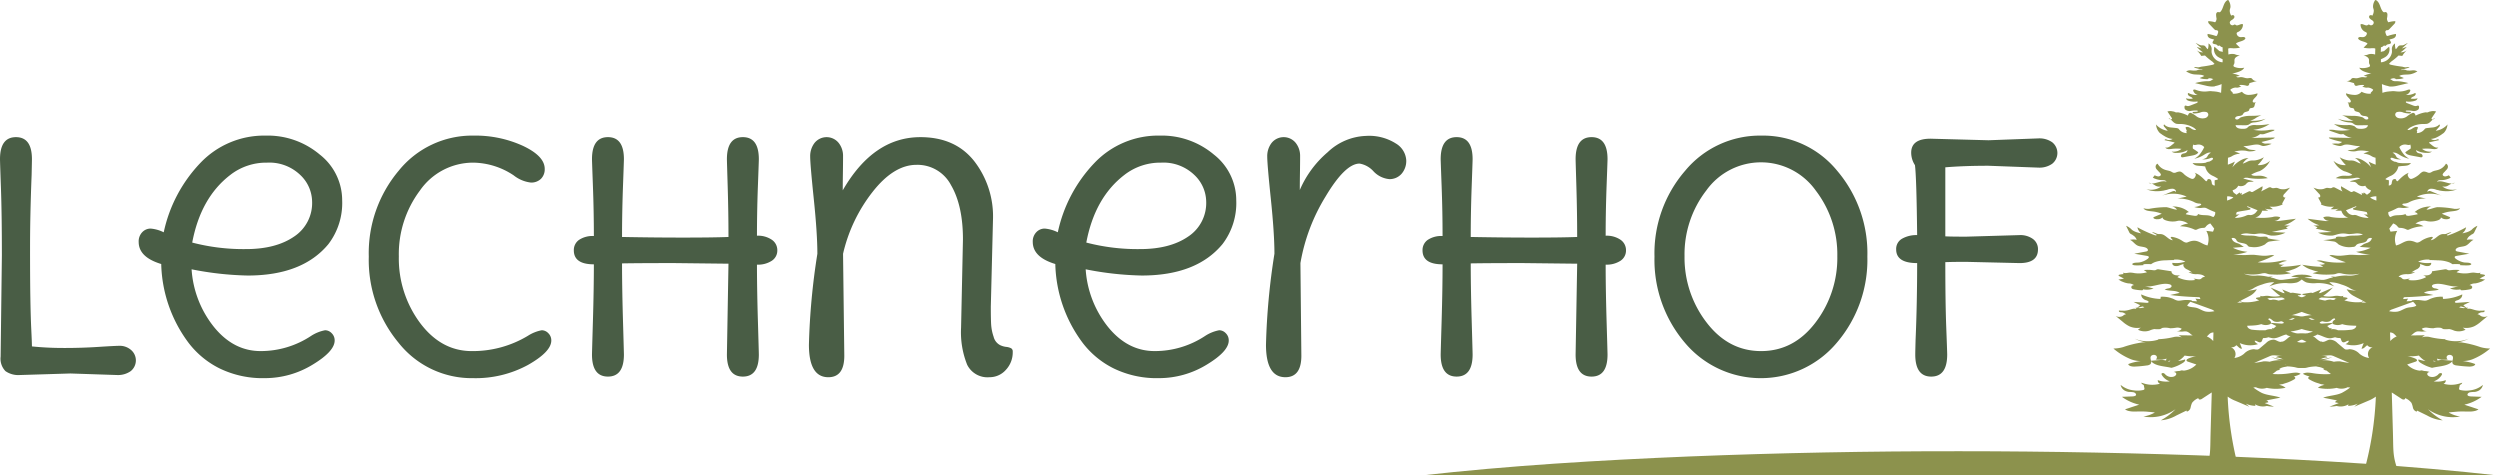
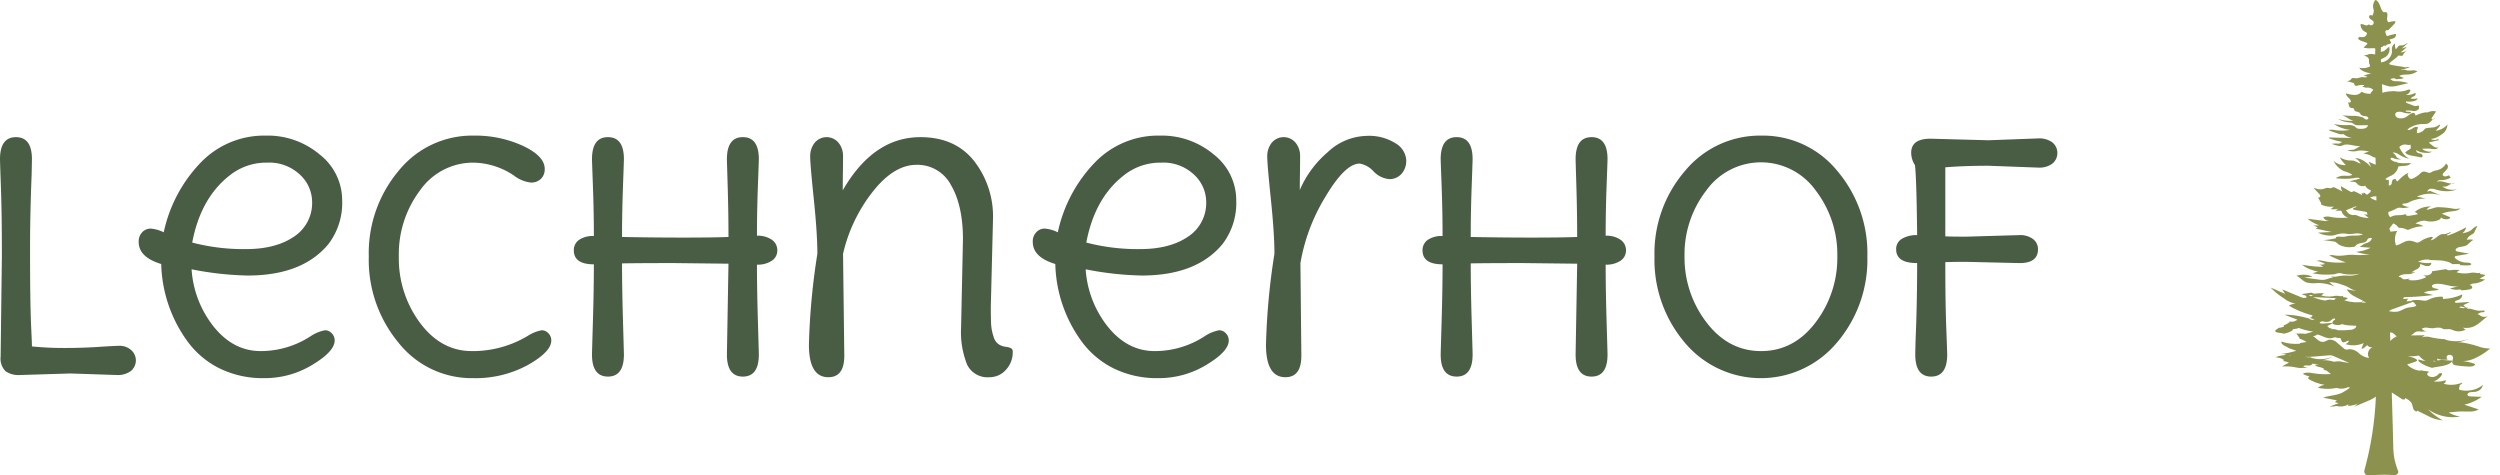
<svg xmlns="http://www.w3.org/2000/svg" id="Ebene_1" data-name="Ebene 1" width="500" height="95" viewBox="0 0 500 95">
  <defs>
    <style>.cls-1{fill:#495d45;}.cls-2{fill:#8c924d;}</style>
  </defs>
  <path class="cls-1" d="M389.063,47.269V33.463q3.757-.312,8.64-.311l10.019.372a4.412,4.412,0,0,0,2.723-.776,2.745,2.745,0,0,0,0-4.292,4.413,4.413,0,0,0-2.723-.778l-10.019.373-11.583-.311q-3.882,0-3.882,2.799a4.573,4.573,0,0,0,.752,2.488q.314,2.364.439,13.993a5.759,5.759,0,0,0-3.006.715,2.342,2.342,0,0,0-1.189,2.146q0,2.736,4.195,2.736,0,8.084-.313,15.361-.064,2.425-.063,2.924,0,4.416,3.193,4.415,3.193,0,3.193-4.415,0-.499-.189-5.411-.186-4.912-.187-13.06,1.439-.061,4.195-.061l10.644.248q3.693,0,3.693-2.736a2.504,2.504,0,0,0-1.002-2.083,4.279,4.279,0,0,0-2.692-.778l-10.644.311q-3.005,0-4.195-.062m-36.783-20.149a19.429,19.429,0,0,0-15.246,7.028,25.183,25.183,0,0,0-6.135,17.165,25.574,25.574,0,0,0,6.072,17.226,19.836,19.836,0,0,0,30.398,0,25.498,25.498,0,0,0,6.105-17.226,25.43,25.43,0,0,0-6.042-17.165,19.155,19.155,0,0,0-15.152-7.028M341.291,64.465a21.254,21.254,0,0,1-4.384-13.246,20.847,20.847,0,0,1,4.352-13.123,13.449,13.449,0,0,1,21.883,0,20.992,20.992,0,0,1,4.321,13.154,21.279,21.279,0,0,1-4.352,13.246q-4.351,5.723-10.894,5.72-6.545,0-10.926-5.752M315.121,70.902q0,4.416,3.193,4.415,3.193,0,3.193-4.415,0-.312-.189-6.686-.186-6.374-.187-11.288a5.051,5.051,0,0,0,2.973-.778,2.43,2.43,0,0,0,1.096-2.083,2.513,2.513,0,0,0-1.096-2.115,4.908,4.908,0,0,0-2.973-.809q0-4.91.187-9.95.189-5.036.189-5.349,0-4.413-3.193-4.415-3.193,0-3.193,4.415,0,.312.156,5.474.156,5.161.157,10.075-3.005.124-9.078.123-6.075,0-12.21-.123,0-4.912.189-10.075.186-5.163.187-5.474,0-4.413-3.193-4.415-3.193,0-3.193,4.415,0,.312.189,5.38.189,5.069.187,9.981a4.875,4.875,0,0,0-2.973.778,2.476,2.476,0,0,0-1.033,2.083q0,2.799,4.006,2.799,0,4.915-.187,11.319-.189,6.405-.189,6.717,0,4.416,3.193,4.415,3.193,0,3.193-4.415,0-.312-.187-6.811-.189-6.498-.189-11.411,3.255-.061,10.519-.062l10.77.123ZM265.094,39.34q3.946-6.625,6.825-6.623a4.839,4.839,0,0,1,2.786,1.554,4.96,4.96,0,0,0,3.162,1.555,3.183,3.183,0,0,0,2.41-1.026,3.905,3.905,0,0,0,.97-2.799,4.209,4.209,0,0,0-2.066-3.297,9.975,9.975,0,0,0-5.979-1.523,11.665,11.665,0,0,0-7.67,3.264,20.567,20.567,0,0,0-5.572,7.557q0-1.368.031-3.39.031-2.019.031-3.451a4.149,4.149,0,0,0-.877-2.58,3.099,3.099,0,0,0-4.821,0,4.335,4.335,0,0,0-.877,2.705q0,1.555.72,8.489.719,6.934.72,10.976a136.184,136.184,0,0,0-1.69,18.191q0,6.501,3.882,6.5,3.193,0,3.193-4.292l-.187-18.533a37.502,37.502,0,0,1,5.008-13.278M245.749,68.103a1.98,1.98,0,0,0-.596-1.462,1.833,1.833,0,0,0-1.314-.592,7.818,7.818,0,0,0-2.786,1.12,18.23,18.23,0,0,1-10.111,3.047q-5.417,0-9.33-4.819a20.569,20.569,0,0,1-4.476-11.536A63.236,63.236,0,0,0,228.342,55.105q10.957,0,16.154-6.281a13.539,13.539,0,0,0,2.755-8.769,11.596,11.596,0,0,0-4.476-9.142,16.152,16.152,0,0,0-10.8-3.793,17.595,17.595,0,0,0-13.118,5.503,28.709,28.709,0,0,0-7.294,13.837,7.16,7.16,0,0,0-2.63-.745,2.288,2.288,0,0,0-1.659.715,2.63,2.63,0,0,0-.72,1.958q0,3.048,4.508,4.415A27.334,27.334,0,0,0,216.509,68.538a17.668,17.668,0,0,0,6.261,5.161,19.624,19.624,0,0,0,8.953,1.929,18.268,18.268,0,0,0,9.58-2.674q4.446-2.675,4.446-4.851M237.609,47.331q-3.632,2.488-9.611,2.488a40.621,40.621,0,0,1-10.737-1.306q1.689-8.956,7.575-13.496a11.691,11.691,0,0,1,7.388-2.488,8.898,8.898,0,0,1,6.605,2.425,7.452,7.452,0,0,1,2.41,5.349,8.028,8.028,0,0,1-3.63,7.028M194.813,32.188q-3.788-4.758-10.737-4.757-9.391,0-15.528,10.634,0-1.429.031-3.451.031-2.019.031-3.451a4.149,4.149,0,0,0-.877-2.58,3.099,3.099,0,0,0-4.821,0,4.334,4.334,0,0,0-.876,2.705q0,1.555.719,8.489.719,6.934.72,10.976a136.185,136.185,0,0,0-1.69,18.191q0,6.501,3.882,6.5,3.193,0,3.193-4.292l-.25-20.399a31.507,31.507,0,0,1,5.885-12.345q4.257-5.439,8.797-5.441a7.573,7.573,0,0,1,6.918,4.073q2.38,4.074,2.38,10.852l-.376,17.663A17.442,17.442,0,0,0,193.436,72.954a4.533,4.533,0,0,0,4.478,2.488,4.334,4.334,0,0,0,3.255-1.462,5.099,5.099,0,0,0,1.377-3.639.729.729,0,0,0-.313-.684,2.781,2.781,0,0,0-1.002-.28,3.824,3.824,0,0,1-1.189-.342,2.556,2.556,0,0,1-1.316-1.679,9.361,9.361,0,0,1-.5-2.488q-.064-1.181-.063-3.545l.439-17.538a18.041,18.041,0,0,0-3.789-11.599M145.382,70.902q0,4.416,3.193,4.415,3.193,0,3.193-4.415,0-.312-.187-6.686-.189-6.374-.189-11.288a5.053,5.053,0,0,0,2.975-.778,2.43,2.43,0,0,0,1.096-2.083,2.513,2.513,0,0,0-1.096-2.115,4.91,4.91,0,0,0-2.975-.809q0-4.91.189-9.95.186-5.036.187-5.349,0-4.413-3.193-4.415-3.193,0-3.193,4.415,0,.312.157,5.474.156,5.161.156,10.075-3.005.124-9.078.123-6.073,0-12.209-.123,0-4.912.187-10.075.189-5.163.189-5.474,0-4.413-3.193-4.415-3.193,0-3.193,4.415,0,.312.187,5.38.189,5.069.189,9.981a4.88,4.88,0,0,0-2.975.778,2.476,2.476,0,0,0-1.033,2.083q0,2.799,4.008,2.799,0,4.915-.189,11.319-.186,6.405-.187,6.717,0,4.416,3.193,4.415,3.193,0,3.193-4.415,0-.312-.189-6.811-.186-6.498-.187-11.411,3.255-.061,10.519-.062l10.769.123Zm-35.719-4.26a1.835,1.835,0,0,0-1.314-.592,7.818,7.818,0,0,0-2.786,1.12,21.35,21.35,0,0,1-11.207,3.047q-6.139,0-10.363-5.658a21.576,21.576,0,0,1-4.226-13.278,21.184,21.184,0,0,1,4.226-13.185,12.95,12.95,0,0,1,10.737-5.566,14.844,14.844,0,0,1,8.015,2.55,6.797,6.797,0,0,0,3.412,1.431,2.756,2.756,0,0,0,2.035-.746,2.677,2.677,0,0,0,.752-1.99q0-2.551-4.352-4.602a22.849,22.849,0,0,0-9.861-2.052,18.876,18.876,0,0,0-14.995,7.028,25.589,25.589,0,0,0-5.979,17.165,25.906,25.906,0,0,0,5.948,17.226,18.656,18.656,0,0,0,14.902,7.09,21.929,21.929,0,0,0,10.989-2.642q4.663-2.645,4.663-4.882a1.978,1.978,0,0,0-.594-1.462M66.932,68.103a1.98,1.98,0,0,0-.596-1.462,1.833,1.833,0,0,0-1.314-.592,7.829,7.829,0,0,0-2.786,1.12,18.23,18.23,0,0,1-10.111,3.047q-5.417,0-9.33-4.819A20.569,20.569,0,0,1,38.318,53.861a63.236,63.236,0,0,0,11.207,1.245q10.957,0,16.154-6.281a13.539,13.539,0,0,0,2.755-8.769,11.596,11.596,0,0,0-4.476-9.142,16.152,16.152,0,0,0-10.8-3.793,17.595,17.595,0,0,0-13.118,5.503,28.709,28.709,0,0,0-7.294,13.837,7.152,7.152,0,0,0-2.63-.745,2.288,2.288,0,0,0-1.659.715,2.637,2.637,0,0,0-.72,1.958q0,3.048,4.508,4.415a27.346,27.346,0,0,0,5.448,15.734A17.668,17.668,0,0,0,43.953,73.699a19.626,19.626,0,0,0,8.954,1.929A18.267,18.267,0,0,0,62.485,72.954q4.446-2.675,4.446-4.851M58.792,47.331q-3.632,2.488-9.611,2.488A40.63,40.63,0,0,1,38.444,48.514q1.689-8.956,7.575-13.496a11.691,11.691,0,0,1,7.388-2.488,8.898,8.898,0,0,1,6.605,2.425,7.453,7.453,0,0,1,2.41,5.349,8.028,8.028,0,0,1-3.63,7.028M1.096,74.228a4.474,4.474,0,0,0,2.849.778l10.143-.311,9.33.311a4.416,4.416,0,0,0,2.723-.778,2.745,2.745,0,0,0,0-4.292,3.434,3.434,0,0,0-2.066-.776q-1.033,0-4.352.217-3.318.218-6.825.217a63.34,63.34,0,0,1-6.511-.311q0-.684-.126-3.266-.125-2.579-.187-6.281Q6.01,56.039,6.011,49.477q0-6.561.313-14.46.061-2.673.063-3.172,0-4.413-3.193-4.415Q0,27.431,0,31.846q0,.499.189,5.785Q.375,42.915.376,51.062l-.25,20.274a3.547,3.547,0,0,0,.97,2.892" />
-   <path class="cls-2" d="M283.9,95.136c18.009-2.04,36.016-3.094,54.025-3.848q27.013-1.075,54.025-1.043,27.011.007,54.025,1.057c18.007.756,36.016,1.807,54.025,3.834v.576l-27.013.139-27.012.052L391.95,96l-54.025-.097-27.013-.05-27.012-.141Z" />
-   <path class="cls-2" d="M434.045,23.87a.384.384,0,0,0,.096.016,1.963,1.963,0,0,0-.414-.305A.606.606,0,0,0,434.045,23.87Zm-2.443,43.958c.039.005.08.008.119.011C431.723,67.782,431.583,67.772,431.602,67.827Zm26.884,3.608c.036.005.074.008.11.009C458.597,71.393,458.468,71.385,458.486,71.435ZM429.732,36.573a1.396,1.396,0,0,0,.608.133A1.412,1.412,0,0,0,429.732,36.573ZM466.578,57.516q-1.455.632-2.912,1.266l.585-.893q-1.861.766-3.722,1.534c-.385.159-.95.28-1.167-.022q.132-.172.264-.344a.924.924,0,0,0,.664-.225.244.244,0,0,1-.017-.026c-.524-.081-1.046-.161-1.568-.242a.949.949,0,0,0-.398-.003c-.11.033-.195.105-.303.142a1.115,1.115,0,0,1-.508.002,6.711,6.711,0,0,0-1.641-.028,2.471,2.471,0,0,1,.583.422,5.482,5.482,0,0,1-2.332.147,4.487,4.487,0,0,0-.763-.091c-.453.009-.959.202-1.327-.014a.335.335,0,0,1,.053.294,4.926,4.926,0,0,0-.728.109.223.223,0,0,0-.132.062c-.05.07.038.151.118.2.16.097.336.175.506.261-.041.013-.083.027-.125.04a8.623,8.623,0,0,1-3.3.309l.028.017c-.094.031-.187.064-.281.097-.244-.009-.487-.008-.731.003a2.623,2.623,0,0,0,.489-.253c.036-.023.076-.045.113-.067-.053.073.107.172.236.187.049.006.098.011.146.016l-.352-.222c.579-.34,1.215-.617,1.802-.951a3.617,3.617,0,0,0,1.514-1.396,8.243,8.243,0,0,1-1.942.276,3.395,3.395,0,0,0,1.456-.592,8.01,8.01,0,0,1,1.555-.636,6.734,6.734,0,0,1,2.396-.456c.006 0.0.013-0.0.019 0q-.247.205-.495.408-.27.222-.539.444l.002-.001-.002.002a8.247,8.247,0,0,1,3.47-.679,6.062,6.062,0,0,0,2.072-.112c.83-.287,1.292-1.034,2.101-1.357L461.464,55.143l.001-.001c-.105-.019-.212-.037-.321-.055l-.016.004a4.325,4.325,0,0,0-2.91.244q.64.07,1.281.142l-.002.001.38.042-2.979.398a4.139,4.139,0,0,1-.972.051,4.776,4.776,0,0,1-1.044-.295c-.265-.092-.549-.139-.823-.21.182-.06.369-.109.55-.172q-.487.032-.975.064a10.692,10.692,0,0,0-2.166-.257,5.387,5.387,0,0,1-2.693-.359,8.577,8.577,0,0,0,3.454-.011,2.326,2.326,0,0,1,.865-.087,4.963,4.963,0,0,1,.517.159,3.409,3.409,0,0,0,.84.092,13.519,13.519,0,0,0,3.725-.244,7.815,7.815,0,0,0-1.148-.312,7.153,7.153,0,0,0,1.376-.39,4.919,4.919,0,0,0,1.854-1,26.322,26.322,0,0,1-4.182.428,1.776,1.776,0,0,1,.854-.454,2.838,2.838,0,0,1-1.232-.128,4.032,4.032,0,0,1,1.694-.601l-.002-0.0.002-0a1.738,1.738,0,0,0-1.049-.058,14.605,14.605,0,0,1-4.8.319,20.375,20.375,0,0,0,3.297-1.37l-.001-0.0.001-.001a.705.705,0,0,0-.289-.056,1.309,1.309,0,0,0-.271-.009c-.111.012-.223.025-.33.044a6.286,6.286,0,0,1-1.464.078c-.415-.026-.826-.084-1.239-.129-.162-.018-.324-.041-.487-.048-.514-.022-1.028.025-1.544.044a13.384,13.384,0,0,1-1.506-.038c-.348-.027-.695-.058-1.038-.111a7.945,7.945,0,0,0,2.813-.501,7.679,7.679,0,0,1-2.907-.801q1.104-.091,2.209-.18c-.33-.162-.585-.408-.898-.575-.266-.141-.594-.195-.863-.34a1.248,1.248,0,0,1-.703-.831.8.8,0,0,1,.86.216c.072.097.107.211.178.311.399.567,1.629.336,2.102.865a1.312,1.312,0,0,0,.23.256.952.952,0,0,0,.489.109,4.329,4.329,0,0,0,2.829-.514,2.637,2.637,0,0,1,.659-.504,1.922,1.922,0,0,1,.447-.095q.972-.126,1.942-.253a15.301,15.301,0,0,1-2.365-.328.315.315,0,0,1-.195-.094.086.086,0,0,1,.094-.125c-.478-.28-1.145-.067-1.729-.123-.25-.023-.487-.098-.733-.145-.992-.192-2.102.051-3.011-.32a3.473,3.473,0,0,1,1.39-.195,13.395,13.395,0,0,0,1.34.126c.27-.009.536-.066.803-.095a3.963,3.963,0,0,1,1.208.056c.462.095.896.273,1.366.34a5.742,5.742,0,0,0,2.877-.587q-1.365-.068-2.734-.133,1.604-.34,3.207-.676c-.127-.07-.253-.141-.379-.211a2.143,2.143,0,0,1,.832-.386l-1.193-.067a7.027,7.027,0,0,0,2.346-1.306q-1.658.213-3.319.425a2.325,2.325,0,0,1-.957-.009,1.245,1.245,0,0,0,1.143-.711,2.406,2.406,0,0,0-1.542-.05,12.455,12.455,0,0,1-3.467.095,1.719,1.719,0,0,0,1.135-.784,2.356,2.356,0,0,0,.231-.495.096.096,0,0,0,.028-.014.05.05,0,0,0,0-.072l.003-.008a6.059,6.059,0,0,0,1.201-.016c-.219-.125-.435-.248-.654-.372a5.009,5.009,0,0,0,1.594.088c-.225-.167-.45-.336-.673-.503a4.947,4.947,0,0,0,2.685-.461c-.113.067-.176-.125-.119-.23.209-.386.417-.772.626-1.157a.335.335,0,0,1-.459-.239.702.702,0,0,1,.255-.482q.559-.612,1.119-1.224l-.001 0.0 0-0c-.158.059-.322.117-.488.169a2.583,2.583,0,0,1-1.434.103c-.025-.007-.052-.005-.078-.013-.163-.054-.318-.123-.482-.172a.93.93,0,0,0-.179-.048h-.001a1.144,1.144,0,0,0-.227.008,4.05,4.05,0,0,1-.536.059c-.009-0-.017-.005-.026-.006a.566.566,0,0,1-.206-.045,1.95,1.95,0,0,0-.233-.122h-.001a.697.697,0,0,0-.498.105q-.381.193-.762.388-.339.172-.677.344a1.413,1.413,0,0,0,.313-1.057l-.001 0v-0q-.908.529-1.819,1.057a.516.516,0,0,1-.37.098.35.35,0,0,1-.101-.052c-.028-.018-.061-.028-.089-.046a.339.339,0,0,0-.1-.051h-.001a.507.507,0,0,0-.333.072c-.453.218-.903.442-1.348.673a.675.675,0,0,1,.08-.456l-.001 0.0 0-0-.188.102c-.063.034-.125.068-.188.102-.025-.084-.05-.17-.074-.256l-.001 0-0-0a4.695,4.695,0,0,0-.654.473c-.092-.076-.188-.149-.288-.219a1.887,1.887,0,0,1-.255-.195l-.004-.004a.785.785,0,0,1-.23-.507,1.664,1.664,0,0,0,1.115-.895,1.505,1.505,0,0,0,1.502-.264,2.035,2.035,0,0,1,.423-.404c.34-.181.824-.05,1.176-.212-.626-.194-1.497-.356-2.104-.587a1.696,1.696,0,0,1,1.123-.066,12.764,12.764,0,0,0,3.786.022,2.994,2.994,0,0,0-1.621-.487c-.588-.006-1.275.123-1.69-.212a7.001,7.001,0,0,1,1.682-.706,4.586,4.586,0,0,0,2.085-2.072,3.233,3.233,0,0,1-2.48.862,7.15,7.15,0,0,0,1.242-1.568,4.708,4.708,0,0,1-1.8.636c-.294.022-.594-.008-.884.042-.557.095-.984.472-1.535.593a3.075,3.075,0,0,1,1.157-1.117,3.373,3.373,0,0,0-1.715.553,5.785,5.785,0,0,0-1.525,1.313c.171-.387.343-.773.514-1.16a8.245,8.245,0,0,1-1.417.625c.014-.461.018-.926.031-1.388.058-.015.116-.031.177-.043a2.472,2.472,0,0,0,.736-.342,3.583,3.583,0,0,1,1.508-.425,3.56,3.56,0,0,0-1.163-.395,5.725,5.725,0,0,1,2.248-.195c.209.037.41.098.621.126a3.921,3.921,0,0,0,1.464-.181c-.461-.142-.994-.072-1.443-.236a10.653,10.653,0,0,1-1.086-.664c1.02.158,2.349-.526,3.329-.184a2.97,2.97,0,0,0,.553.189,1.538,1.538,0,0,0,.47-.027,5.631,5.631,0,0,0,1.308-.395,4.094,4.094,0,0,0-1.074-.053,1.202,1.202,0,0,1-.948-.333,17.999,17.999,0,0,0,2.358-.634c.137-.048.299-.137.261-.253q-2.325.047-4.648.095a3.713,3.713,0,0,0,1.579-.64.458.458,0,0,1,.212-.13.7.7,0,0,1,.247.027,1.542,1.542,0,0,0,.747-.12q.759-.26,1.52-.52c.141-.048.302-.114.327-.237a4.071,4.071,0,0,0-1.31.061,9.539,9.539,0,0,1-2.943-.07,6.896,6.896,0,0,0,3.263-1.16,13.028,13.028,0,0,1-2.657.222,2.411,2.411,0,0,0-1.528.273,3.11,3.11,0,0,1-.362.326,1.418,1.418,0,0,1-.681.133,2.869,2.869,0,0,1-.998-.102c-.31-.109-.572-.353-.553-.626l1.794.023a1.962,1.962,0,0,0,.693-.077c.263-.1.442-.309.704-.408a2.385,2.385,0,0,1,.602-.094,4.945,4.945,0,0,0,2.211-.725,7.521,7.521,0,0,1-3.119.387,3.542,3.542,0,0,0,1.239-.597,5.758,5.758,0,0,1,1.035-.49,17.819,17.819,0,0,1-2.167.117,5.792,5.792,0,0,0-1.976.314c-.165.1-.288.24-.459.334a.541.541,0,0,1-.569.005c-.154-.131-.069-.361.107-.47a1.572,1.572,0,0,1,.63-.159,1.178,1.178,0,0,0,.608-.198c.153-.13.195-.325.349-.451.275-.226.83-.183.992-.473.058-.105.046-.236.131-.33.145-.162.462-.114.679-.212.467-.211.195-.909.654-1.129-.217.098-.531.181-.676.019a.28.28,0,0,1-.024-.297c.203-.533,1.014-.906.913-1.459a5.624,5.624,0,0,1-1.664.319,1.71,1.71,0,0,1-1.432-.634,3.387,3.387,0,0,1-1.855.393c.159-.201-.242-.403-.376-.617a1.178,1.178,0,0,1-.093-.183,1.861,1.861,0,0,1,1.046-.428c.112.003.223.025.335.022.294-.009.569-.191.855-.134a1.294,1.294,0,0,1-.456-.386,3.504,3.504,0,0,1,1.355.106.869.869,0,0,0,.296.05c.281-.025.371-.315.393-.543q.792-.225,1.588-.453a1.0 1,0,0,1-.928-.264,1.073,1.073,0,0,0-.217-.237c-.222-.139-.539-.033-.819-.023-.458.017-.877-.237-1.335-.228-.167.003-.332.044-.498.048a.563.563,0,0,1-.447-.144c.245-.056.494-.108.742-.156l-.326-.141c-.066-.028-.134-.058-.2-.086a3.757,3.757,0,0,0-1.009-.203c.2-.055.399-.109.597-.164.726-.198,1.534-.461,1.813-1.037a3.278,3.278,0,0,1-1.891-.131.486.486,0,0,1-.22-.137c-.115-.153.033-.342.104-.514.134-.32-.024-.687.116-1.006.154-.353.615-.543,1.036-.7a2.22,2.22,0,0,1-1.041-.211,2.502,2.502,0,0,0-1.272.065c-.011-.394-.027-.787-.04-1.181a.912.912,0,0,1,.217-.077c.007-.001.013-.005.019-.006h.003l-.001-.001a4.521,4.521,0,0,1,.789.025,6.228,6.228,0,0,0,1.329-.131c-.231-.228-.464-.454-.695-.682-.042-.042-.088-.091-.077-.145a.188.188,0,0,1,.094-.1c.498-.312,1.234-.348,1.64-.739a.301.301,0,0,0,.116-.214c-.006-.142-.193-.237-.369-.251-.175-.014-.351.027-.525.022a.822.822,0,0,1-.851-.711.287.287,0,0,1,.057-.183.637.637,0,0,1,.215-.134,1.616,1.616,0,0,0,.991-1.534c-.434-.212-1.034.412-1.424.151a.535.535,0,0,0-.149-.097c-.135-.041-.256.075-.388.122a.513.513,0,0,1-.568-.212c-.245-.397-.028-.645.362-.87a1.153,1.153,0,0,0,.33-.279.429.429,0,0,0,.066-.531c-.124-.159-.489-.166-.555.014a1.88,1.88,0,0,1-.316-1.121c.027-.208.115-.408.145-.615A2.171,2.171,0,0,0,445.79.212l.001-.002L445.764.157l-.02-.042c-.011-.023-.037-.036-.054-.056-.017-.02-.025-.048-.053-.057-.024-.007-.044.014-.068.019a.322.322,0,0,0-.121.033c-.614.417-.715,1.116-.999,1.732a2.163,2.163,0,0,1-.314.518l-.005.004a.364.364,0,0,1-.247.145,1.619,1.619,0,0,1-.241-.042.345.345,0,0,0-.279.107c-.014.014-.015.035-.027.051a.522.522,0,0,0-.109.208,2.972,2.972,0,0,0,.077.87,1.218,1.218,0,0,1-.019.305.77.77,0,0,1-.095.258.613.613,0,0,1-.171.245,4.791,4.791,0,0,0-.729-.164,4.989,4.989,0,0,0-.619-.06.259.259,0,0,0-.038.137.743.743,0,0,0,.253.465q.472.494.943.992a.927.927,0,0,0,.169.141.393.393,0,0,0,.144.064c.08.012.165-.002.247.014.043.008.067.039.099.06a.293.293,0,0,1,.126.158.31.31,0,0,1,.031.089.43.43,0,0,1-.012.093c-.012.063-.03.116-.052.208a1.624,1.624,0,0,1-.07.188,1.672,1.672,0,0,1-.071.189.269.269,0,0,1-.189.166.262.262,0,0,1-.091-.016.833.833,0,0,1-.092-.016,8.594,8.594,0,0,0-1.541-.375l-0.0.001-.001-0a.587.587,0,0,0-.019.207c.001.015-.006.029-.004.044a.692.692,0,0,0,.024.075.688.688,0,0,0,.054.17c.004.007.011.012.014.019a.805.805,0,0,0,.151.194.892.892,0,0,0,.242.159,4.439,4.439,0,0,0,.559.179,1.2,1.2,0,0,1,.285.106,1.32,1.32,0,0,0-.214.278.731.731,0,0,0-.107.311c-.008.142.175.24.344.278.098.022.2.04.296.066a.553.553,0,0,1,.194.082c.116.087.219.253.371.209a.461.461,0,0,0,.085-.031.157.157,0,0,1,.086-.03c.007.001.011.008.018.01a.197.197,0,0,1,.076.045,1.404,1.404,0,0,0,.264.206.639.639,0,0,0,.274.075c.006.32.019.645.02.962a1.091,1.091,0,0,0-.309-.107,1.289,1.289,0,0,1-.307-.07.672.672,0,0,1-.146-.106q-.446-.393-.89-.786a1.792,1.792,0,0,0,.852,2.129,5.259,5.259,0,0,0,.478.247q.153.072.307.145c-.003.198-.001.398-.006.595a1.447,1.447,0,0,1-.501-.079,2.37,2.37,0,0,1-1.697-1.89,2.46,2.46,0,0,1,.002-.417c-.006.009-.011.019-.017.027a1.316,1.316,0,0,0-.613-1.406,2.751,2.751,0,0,1-.123,1.149c-.349-.176-.403-.639-.796-.739a2.655,2.655,0,0,0-.487-.02c-.434-.03-.748-.347-1.154-.475q.604.55,1.206,1.101-.493-.162-.986-.323a6.527,6.527,0,0,0,1.253,1.087,1.827,1.827,0,0,1-1.303-.444,6.561,6.561,0,0,1,.673.736,3.81,3.81,0,0,1,.259.414,1.729,1.729,0,0,0,.179-.005c.198-.017.396-.055.594-.055.135.128.269.255.407.378.354.316.742.603,1.13.891a2.229,2.229,0,0,0,.162.175,1.484,1.484,0,0,0,.205.222,1.57,1.57,0,0,1-.375.174,22.63,22.63,0,0,1-2.279.383c-.141.037-.282.077-.425.102a1.037,1.037,0,0,1-.183.027c-.297.002-.649-.133-.854.041l.001 0-.001 0c.52.155,1.216.34,1.746.471a.288.288,0,0,1-.233.032c-.074-.013-.151-.033-.229-.053a.899.899,0,0,0-.12-.025,1.561,1.561,0,0,0-.575.137,1.642,1.642,0,0,1-.436.045c-.064.001-.126.009-.19.006-.16-.008-.322-.022-.482-.034a1.519,1.519,0,0,0-1.049.211l0.0 0-.001 0c.11.059.227.113.34.17a3.751,3.751,0,0,0,.985.369c.013.003.024.009.037.012.501.09,1.055.05,1.551.117a1.652,1.652,0,0,1,.72.235,5.594,5.594,0,0,1-.684.302c-.081.032-.154.076-.237.104l0.0 0-.001 0a1.083,1.083,0,0,0,.301.107,2.998,2.998,0,0,0,.59.092l.47.028.217.013a.259.259,0,0,1,.066-.067.684.684,0,0,1,.531-.106c.037.005.074.007.109.015.156.034.311.104.463.134a1.842,1.842,0,0,0-.341.206,1.243,1.243,0,0,1-.271.157,1.486,1.486,0,0,1-.522.053,8.204,8.204,0,0,0-1.612.17,8.021,8.021,0,0,0-.92.216l.002 0-0.0 0q1.068.262,2.145.507a5.338,5.338,0,0,0,1.362.186l.006-.001a2.91,2.91,0,0,0,.448-.049c.005-.012.012-.024.017-.036a6.584,6.584,0,0,0,1.327-.412c-.035.587-.072,1.177-.109,1.767-.025-.011-.044-.03-.07-.04a5.208,5.208,0,0,0-1.202-.248L442.944,18.296l-.032-.004-.033-.005c-.131-.016-.265-.017-.397-.028a3.73,3.73,0,0,0-.435-.032c-.255.006-.506.047-.761.067a4.622,4.622,0,0,1-2.063-.305c-.2-.08-.514-.139-.58.033a.171.171,0,0,0,.002.091c.002.012-.003.024 0.0.037.005.019.017.036.023.055a1.289,1.289,0,0,0,.881.795,3.492,3.492,0,0,1-1.014-.085,3.198,3.198,0,0,1-.862-.323c-.241.162-.053.486.201.634.071.041.148.08.224.119a.894.894,0,0,1,.459.374,3.239,3.239,0,0,1-1.37-.053.718.718,0,0,0,.458.467l.016.004a2.957,2.957,0,0,0,.718.164c.116.016.235.025.353.035a2.273,2.273,0,0,0,.387-.007,1.352,1.352,0,0,0,.329-.043.111.111,0,0,1,.068.072c.003.006.012.008.014.015a.14.14,0,0,1-.024.115.509.509,0,0,1-.23.141q-.554.218-1.108.436a2.511,2.511,0,0,1-.367.12.85.85,0,0,1-.403.006c-.042-.011-.085-.024-.127-.038a.355.355,0,0,0-.258-.015l-.001.001h-0a.201.201,0,0,0-.105.168c-.003.019-.01.037-.012.056a1.176,1.176,0,0,0,.011.217c.003.02.005.041.009.061a.589.589,0,0,0,.095.228l.004.003.017.021.006-.001a1.332,1.332,0,0,0,1.099.302,5.422,5.422,0,0,1,1.256-.083c.079.012.171.044.176.109.006.081-.126.114-.226.12-.193.013-.388.025-.583.039a.33.33,0,0,0-.2.055c-.069.066-.024.175.066.22a.62.62,0,0,0,.31.041,4.847,4.847,0,0,0,1.052-.166,1.95,1.95,0,0,1,1.368-.092.555.555,0,0,1,.289.626.868.868,0,0,1-.542.528,2.038,2.038,0,0,1-1.763-.287,5.134,5.134,0,0,0-1.08-.69.629.629,0,0,0-.154-.036c-.314-.023-.465.298-.511.55a6.776,6.776,0,0,0-2.002-.662,2.415,2.415,0,0,1-.343.02c-.009-.001-.018.002-.027.001a.983.983,0,0,1-.277-.109,1.857,1.857,0,0,0-.407-.1,1.954,1.954,0,0,0-1.051.023l0.0.001-.001 0q.432.637.862,1.274a.277.277,0,0,1,.06.137c.001.034-.03.058-.055.083a.291.291,0,0,1-.214.089l.001.001-0.0 0.0.001.001c.361.336.644.749,1.16.877a1.524,1.524,0,0,0,.249.025c.213.017.429.012.644.012a5.31,5.31,0,0,1,2.264.582,2.065,2.065,0,0,1,.616.431.896.896,0,0,1,.146.154.663.663,0,0,1-.273.033,1.734,1.734,0,0,1-.771-.341,2.201,2.201,0,0,0-.242-.14l-.006-.003c-.02-.01-.042-.015-.063-.024a.823.823,0,0,0-.745-.039l0.0.001-0.0 0a1.383,1.383,0,0,0,.145.479,1.478,1.478,0,0,0,.103.2.311.311,0,0,0-.033.417c.016.024.011.054.034.074a1.989,1.989,0,0,1-1.5-.689c-.026-.033-.062-.06-.089-.093a.51.51,0,0,0-.129-.136.551.551,0,0,0-.129-.041c-.038-.011-.072-.028-.11-.036-.146-.028-.297-.038-.446-.053-.163-.016-.324-.04-.487-.054-.151-.013-.302-.023-.45-.047a2.325,2.325,0,0,1-.799-.27,1.066,1.066,0,0,1-.351-.301.144.144,0,0,0-.092.042.151.151,0,0,0-.056.126.395.395,0,0,0,.029.121c.002.006.002.012.005.018a.495.495,0,0,0,.08.129q.136.157.273.314.22.253.44.507a3.911,3.911,0,0,1-2.373-1.277l0.0.001-0-0c.012.061.027.122.04.183a2.71,2.71,0,0,0,.707,1.5,2.567,2.567,0,0,0,.273.195c.121.087.234.18.363.26.028.018.059.034.087.052.13.081.261.161.397.237.047.026.095.048.143.073a4.252,4.252,0,0,0,.391.183c.027.011.052.027.079.037l.006-.007a2.536,2.536,0,0,0,.844.181,1.153,1.153,0,0,1-1.066.172l-.001-0a1.019,1.019,0,0,0-.322-.094c-.009-0-.016.007-.024.008a.196.196,0,0,0-.15.084c-.018.026-.043.05-.031.08q.276.062.552.125.662.152,1.324.303c.039.009.082.02.097.05.019.039-.02.08-.057.109q-.166.134-.331.267l-0-0q-.099.081-.2.161l-.095.076a2.55,2.55,0,0,1-.422.275,1.018,1.018,0,0,1-.566.127.652.652,0,0,1-.177-.024l0.0 0-.001-0a.745.745,0,0,0,.565.307c.018.003.034.012.053.014a3.48,3.48,0,0,0,.764-.05l.012-.001a7.982,7.982,0,0,1,1.041-.048,7.743,7.743,0,0,1,.813.049,2.313,2.313,0,0,1-1.281.544,2.462,2.462,0,0,1-.667.001l.001.001-.002-0.0.007.006a.574.574,0,0,0,.064.068c.007.001.014-.001.021.001a1.404,1.404,0,0,0,.894.18,4.052,4.052,0,0,0,2.173-.55.706.706,0,0,1-.546.618c-.126.036-.263.045-.387.089a.54.54,0,0,0-.384.434.275.275,0,0,0,.189.294.584.584,0,0,0,.259-.008q.866-.162,1.731-.322c.524-.097,1.132-.256,1.289-.67a12.493,12.493,0,0,0-1.066-.726,1.388,1.388,0,0,1,.069-.832c.17.18.516.08.791.031a1.482,1.482,0,0,1,1.399.497,6.687,6.687,0,0,1-.994,1.555,4.099,4.099,0,0,1-.997.776,6.046,6.046,0,0,0,1.758-.676c.478-.289,1.011-.687,1.577-.536a1.519,1.519,0,0,0-.627.568,1.938,1.938,0,0,1-.22.361,1.671,1.671,0,0,1-.946.37,3.048,3.048,0,0,0,1.59-.192c.187-.078.45-.164.576-.028.118.125-.025.3-.173.401a3.191,3.191,0,0,1-.568.309,1.326,1.326,0,0,0-.671.206l-.028.006a6.067,6.067,0,0,1-.94.092,15.749,15.749,0,0,1-1.674-.033,1.317,1.317,0,0,0,.937.52c.384.067.783.058,1.171.108.141.017.28.044.42.066a2.584,2.584,0,0,0,1.465,1.846,6.037,6.037,0,0,1,1.084.613l-.003.115a1.78,1.78,0,0,1-.641.165,5.153,5.153,0,0,0,.027,1.045.535.535,0,0,1-.601-.39,2.255,2.255,0,0,0-.171-.684c-.009-.013-.026-.02-.037-.032-.001-.004 0-.009-.001-.013a.471.471,0,0,0-.067-.046.486.486,0,0,0-.068-.046,1.552,1.552,0,0,0-.193-.06.463.463,0,0,0-.128.005.393.393,0,0,0-.063.006.236.236,0,0,0-.138.1.379.379,0,0,0-.024.068.423.423,0,0,1-.135.211c-.02.014-.023.045-.054.047a.276.276,0,0,1-.206-.108c-.11-.113-.224-.226-.337-.338a7.36,7.36,0,0,0-.784-.682,3.743,3.743,0,0,0-1.066-.58l.001.001-.001-.001a.594.594,0,0,1,.27.38.711.711,0,0,1-.093.363c-.026.053-.05.108-.081.159a1.01,1.01,0,0,1-.149.184.597.597,0,0,1-.074.056.441.441,0,0,1-.222.099.768.768,0,0,1-.34-.067,4.243,4.243,0,0,1-.626-.309c-.08-.046-.155-.094-.231-.144a3.774,3.774,0,0,1-.528-.412,2.307,2.307,0,0,0-.575-.459.791.791,0,0,0-.329-.088,2.303,2.303,0,0,0-.752.203.858.858,0,0,1-.447.052,1.708,1.708,0,0,1-.461-.226,2.322,2.322,0,0,0-.574-.199c-.161-.039-.325-.073-.483-.118a2.714,2.714,0,0,1-1.684-1.277.538.538,0,0,0-.322.305.616.616,0,0,0-.061.131.813.813,0,0,0,.114.582,2.189,2.189,0,0,0,.3.343c.079.081.142.171.223.251a2.554,2.554,0,0,1,.317.352c.014.021.015.045.027.067a.363.363,0,0,1,.064.16.291.291,0,0,1-.137.227.411.411,0,0,1-.032.029l-.012.005a.692.692,0,0,1-.353.092,1.022,1.022,0,0,1-.264-.052,1.676,1.676,0,0,1-.203-.065c-.082-.035-.165-.07-.243-.109-.039.049-.078.099-.117.148-.086.108-.173.217-.258.324l.001 0-.001.001a3.202,3.202,0,0,0,.655.283,3.542,3.542,0,0,0,1.111.209,3.861,3.861,0,0,1,.454.029.745.745,0,0,1,.429.168.28.28,0,0,1,.092.127c-.917-.335-2.012.37-2.959.361l.001 0-.001 0a6.441,6.441,0,0,1,.624.34,1.514,1.514,0,0,0,1.287.227,2.854,2.854,0,0,1-1.135.562,3.431,3.431,0,0,1-1.283.1,3.105,3.105,0,0,1-.565-.095l.003.001-.003-0c.007.003.016.004.024.008a4.424,4.424,0,0,0,.905.286c.102.022.208.029.312.044a5.711,5.711,0,0,0,.679.066c.125.003.247-.001.372-.005.216-.007.428-.021.643-.047.128-.016.252-.033.378-.055.08-.014.162-.019.241-.035l.034-.026c.197-.042.398-.075.587-.131a2.787,2.787,0,0,1,1.146-.192c.388.055.739.403.557.686.019-.126-.142-.231-.299-.24a1.051,1.051,0,0,0-.447.109q-1.052.433-2.105.868a6.543,6.543,0,0,1,5.038.144q-.927.197-1.855.395a7.024,7.024,0,0,1,3.288.668,2.324,2.324,0,0,0,.924.317c.233.008.591.036.538.219-.017.059-.082.1-.145.134a2.898,2.898,0,0,1-1.242.342,3.482,3.482,0,0,0,1.53.184,2.395,2.395,0,0,1,.624-.03,1.794,1.794,0,0,1,.514.203,12.588,12.588,0,0,0,1.527.667,1.26,1.26,0,0,1-.025.447,1.129,1.129,0,0,1-.341.545,4.839,4.839,0,0,1-.489-.198c-.816-.319-1.893-.022-2.629-.45.086.136-.043.309-.217.368a1.23,1.23,0,0,1-.56.009c-.545-.076-1.087-.175-1.621-.292l.002-.004a.743.743,0,0,1,.638-.413,3.682,3.682,0,0,0-.517-.383c.008-.002.017,0,.024-.002l.003-.002c-.037-.025-.081-.041-.119-.065-.084-.052-.172-.095-.26-.141a4.472,4.472,0,0,0-.486-.219c-.099-.038-.197-.073-.299-.104a4.901,4.901,0,0,0-.553-.13c-.095-.017-.188-.04-.284-.052a4.835,4.835,0,0,0-.821-.034c-.013.001-.026-.002-.038-.002l.002.001h-.002a1.59,1.59,0,0,1,.949.635c-.745-.038-1.408-.397-2.142-.501a19.14,19.14,0,0,0-3.455.343,3.177,3.177,0,0,1-1.105-.128l.001.001-.001-0c.219.391.772.51,1.326.579.158.02.318.036.468.053a7.105,7.105,0,0,1,1.866.465q-.757.318-1.515.634a.336.336,0,0,0-.135.084l-0.0.001H430.7c-.085.112.071.244.219.298a1.559,1.559,0,0,0,.419.086,1.75,1.75,0,0,0,.195-.01,1.8,1.8,0,0,0,.231-.011l.003-.001a1.472,1.472,0,0,0,.758-.354c-.035.319.388.533.763.639a4.183,4.183,0,0,0,1.832.151c.226-.041.445-.106.674-.126a3.165,3.165,0,0,1,1.827.595,3.66,3.66,0,0,0-1.624.525,7.148,7.148,0,0,1,2.81.612.774.774,0,0,0,.357.098.832.832,0,0,0,.31-.108,2.85,2.85,0,0,1,1.143-.28.952.952,0,0,0,.322-.044.695.695,0,0,0,.264-.253,1.885,1.885,0,0,1,.865-.593c.258.345.514.689.772,1.032-.079.203-.157.406-.236.611q-.67-.08-1.34-.156a3.465,3.465,0,0,1,.343,2.553c-.03.12-.068.241-.102.361a3.225,3.225,0,0,1-.734-.248c-.326-.155-.643-.337-.977-.478l-.005-.009c-.018-.007-.038-.008-.055-.015a2.499,2.499,0,0,0-.643-.179,2.376,2.376,0,0,0-.7.028,3.325,3.325,0,0,0-.665.197c-.067.028-.136.056-.206.081a.847.847,0,0,1-.28.056.63.63,0,0,1-.123-.026,1.068,1.068,0,0,1-.3-.108c-.034-.019-.071-.034-.103-.053-.047-.028-.095-.057-.142-.085a5.126,5.126,0,0,0-1.971-.844c-.063-.008-.121-.029-.185-.033-.102-.006-.23.008-.264.086-.028.063.02.128.068.183.113.129.226.259.337.389l.015.017c-.965-.091-1.442-1.159-2.41-1.232-.197-.016-.398.014-.59-.02a1.227,1.227,0,0,1-.229-.073,6.245,6.245,0,0,0-.584-.233.673.673,0,0,0-.349-.018l.001 0h-0q.417.22.835.437a.176.176,0,0,1,.083.069.052.052,0,0,1-.011.055l-.002.009a.36.36,0,0,1-.296.02,21.112,21.112,0,0,1-1.993-.815c-.529-.247-1.049-.507-1.546-.795l0.0.001-0-0a1.892,1.892,0,0,0,.67,1.13c.024.024.047.05.07.074a3.519,3.519,0,0,1-.619-.136,3.441,3.441,0,0,1-.519-.166,3.116,3.116,0,0,1-.69-.385,3.352,3.352,0,0,0-1.179-.815l0.0 0h-0c.203.415.406.832.61,1.248a.914.914,0,0,0,.182.28,1.685,1.685,0,0,0,.402.234,1.972,1.972,0,0,1,.195.149,1.773,1.773,0,0,1,.743.894,3.273,3.273,0,0,0-1.349.014l0.0 0h-0c.64.27.943.906,1.585,1.173.621.259,1.505.156,1.903.618.006.007.007.017.012.024a.29.29,0,0,1,.045.355.395.395,0,0,1-.194.119,1.437,1.437,0,0,1-.201.049q-.923.173-1.844.344-.229.043-.457.085l.001 0-.001 0q1.276.218,2.552.436c.016.003.027.012.043.015a.516.516,0,0,1,.259.094.188.188,0,0,1,.068.144c-.002.125-.129.258-.271.361-.032.023-.063.049-.096.068a3.949,3.949,0,0,1-1.549.634c-.505.058-1.13-.023-1.423.312.08.211.415.261.687.267a15.436,15.436,0,0,0,1.612-.047.077.077,0,0,1-.046-.133.327.327,0,0,1,.193-.059,8.068,8.068,0,0,1,1.332.006,4.072,4.072,0,0,1,.657-.372,6.515,6.515,0,0,1,2.226-.397q.906-.049,1.815-.067a.471.471,0,0,1-.153-.08,4.381,4.381,0,0,1,2.318.398,5.654,5.654,0,0,1-2.572.244c-.124.24.104.528.407.615a1.589,1.589,0,0,0,.939-.075,8.733,8.733,0,0,1,.887-.308c-.2.359.126.773.519,1.007a5.83,5.83,0,0,1,1.173.696,2.709,2.709,0,0,0-.712-.084,2.698,2.698,0,0,0,1.7.409c.608.022,1.317.131,1.583.573a.752.752,0,0,0-.541.136c-.088.069-.151.156-.245.22-.395.265-.983-.044-1.495-.012l.373.244a5.708,5.708,0,0,1-3.599-.558,1.241,1.241,0,0,1,.709-.39,3.157,3.157,0,0,1-1.143-.009c-.421-.102-.797-.419-.751-.772q-.38-.059-.761-.117l-0-0q-.849-.131-1.698-.261a1.003,1.003,0,0,0-.431-.003l-0.0 0h-0a.711.711,0,0,0-.133.062,1.394,1.394,0,0,1-.195.091.646.646,0,0,1-.161.019,1.82,1.82,0,0,1-.388-.019,7.315,7.315,0,0,0-1.562-.038c-.072.005-.145.002-.217.01l0.0 0h-0c.062.032.105.081.163.117a2.666,2.666,0,0,1,.468.339,5.837,5.837,0,0,1-1.249.215,6.017,6.017,0,0,1-1.276-.056,4.744,4.744,0,0,0-.825-.098c-.492.011-1.041.219-1.439-.014l0.0 0-0-0a.361.361,0,0,1,.058.317,5.317,5.317,0,0,0-.789.119.391.391,0,0,0-.083.039c-.02.01-.047.012-.06.028-.055.075.041.164.127.217.117.071.247.124.369.189.196.105.387.216.594.305-.057.016-.12.012-.178.026a4.303,4.303,0,0,1-.954.139l.002.001-.002 0a3.953,3.953,0,0,0,.775.454l.024-.006a4.418,4.418,0,0,0,1.182.348,1.931,1.931,0,0,1,1.149.358.537.537,0,0,0-.517.253.37.37,0,0,0,.165.47,1.082,1.082,0,0,0,.33.111,8.48,8.48,0,0,0,1.528.181.42.42,0,0,0,.231-.037c.064-.039.08-.131.011-.162a3.854,3.854,0,0,0,2.157-.153q-.882-.234-1.764-.468c1.619.312,3.316-.782,4.907-.384a.627.627,0,0,1,.439.27c.104.234-.195.464-.489.539a2.935,2.935,0,0,0-.869.242c.937.379,2.222.095,2.981.676q-.948.213-1.898.426,2.75.349,5.538.423a2.057,2.057,0,0,1,.385.045c.046.112.091.226.137.339a7.574,7.574,0,0,1-.997-.092c.113.18.22.361.319.545-.374-.022-.75-.044-1.124-.066.047-.036.096-.073.146-.108a6.238,6.238,0,0,0-1.936-.036c-.125.018-.252.036-.378.053-.058.008-.116.013-.174.018a1.713,1.713,0,0,1-.473-.013,2.91,2.91,0,0,1-.695-.283l-.006-.002c-.11-.052-.223-.1-.337-.144-.016-.002-.032-.006-.048-.008a5.078,5.078,0,0,0-.841-.241l-.013-.005-.013-.002a5.381,5.381,0,0,0-.536-.063c-.051-.004-.101-.015-.153-.017a5.331,5.331,0,0,0-.696.009H432.121a.61.61,0,0,1-.061.434,9.949,9.949,0,0,1-3.808-.909v0l-0-0a.995.995,0,0,0,.35.818,1.37,1.37,0,0,0,.586.344,1.156,1.156,0,0,1,.481.229c.052.055.082.115.034.185-.077.109-.269.114-.424.103q-1.288-.091-2.572-.181h-0q.669.332,1.338.665-.311.257-.623.514a2.607,2.607,0,0,1-.312-.041v0l-0-0c.06.092.119.183.178.275a1.002,1.002,0,0,0-.255-.045c-.034-.003-.067-.018-.102-.018a1.914,1.914,0,0,0-.463.064c-.218.052-.437.125-.647.186a4.486,4.486,0,0,1-.99.169c-.067.004-.134-.011-.202-.01a4.589,4.589,0,0,1-.807-.041v0l-.001-0a.123.123,0,0,0-.04.156.202.202,0,0,0,.024.047.313.313,0,0,0,.166.125.861.861,0,0,0,.201.027,3.005,3.005,0,0,1,.315.025,1.941,1.941,0,0,1,.733.397.615.615,0,0,0-.16.011.83.83,0,0,0-.332.167c-.065.048-.128.098-.196.141a1.161,1.161,0,0,1-.429.152,1.462,1.462,0,0,1-.282.031,1.399,1.399,0,0,1-.709-.2l.001 0-.001-0c.131.108.263.216.393.323l.001 0q.511.42,1.023.842a6.218,6.218,0,0,0,1.346.92,3.902,3.902,0,0,0,2.281.269q-.281.208-.564.417a2.996,2.996,0,0,0,2.303.172,3.894,3.894,0,0,1,.984-.309,5.093,5.093,0,0,0,1.121.011c.182-.058.324-.175.5-.242a3.789,3.789,0,0,1,1.524.075,7.612,7.612,0,0,0,1.187-.108,1.666,1.666,0,0,1,1.13.208,1.042,1.042,0,0,1-1.011.444,3.797,3.797,0,0,0,1.275.111,2.496,2.496,0,0,1,.681-.016,1.993,1.993,0,0,1,.83.503,3.293,3.293,0,0,0,.439.292q-1.408-.016-2.819-.033l.002.001h-.002c.21.139.419.277.627.417a3.288,3.288,0,0,0-1.502-.091,15.808,15.808,0,0,1-3.138.457l-0.0 0c-.002.056-.075.09-.14.111a6.525,6.525,0,0,1-1.985.291,6.8,6.8,0,0,1-1.537-.144,6.061,6.061,0,0,1-1.105-.363l.007.003-.008-.003a6.159,6.159,0,0,0,.884.392c.189.071.381.126.578.179a6.66,6.66,0,0,0,.826.193,4.883,4.883,0,0,0-.824-.013,20.606,20.606,0,0,0-3.777.931,7.382,7.382,0,0,1-1.963.29l.001 0h-0a12.641,12.641,0,0,0,3.556,2.165,5.639,5.639,0,0,0,1.978.342,8.845,8.845,0,0,0-1.047.165,8.44,8.44,0,0,0-1.511.439.408.408,0,0,0,.146.247.732.732,0,0,0,.113.064.883.883,0,0,0,.148.084l.016-.001a2.42,2.42,0,0,0,.846.106,24.195,24.195,0,0,0,2.428-.223,1.336,1.336,0,0,0,.715-.25.651.651,0,0,0,.14-.646c.592.828,1.975,1.001,3.154,1.19q.472.075.936.178a7.754,7.754,0,0,0,2.338-1.029c.244-.162.495-.415.36-.645a8.129,8.129,0,0,1-1.392.319,4.745,4.745,0,0,0,1.328-1.1,8.505,8.505,0,0,0,2.307.119,7.765,7.765,0,0,0-1.536.464c-.222.094-.472.27-.377.458a.533.533,0,0,0,.321.198q.811.274,1.623.547a4.036,4.036,0,0,1-2.429,1.221c-.016.002-.03.007-.046.009-.333-.042-.666-.085-.992-.15.185.06.366.125.547.191-.021.001-.042.004-.064.005-.123.007-.245.016-.368.024a3.476,3.476,0,0,0-1.279.246l.005-.001-.004.001a.362.362,0,0,1,.155-.027.495.495,0,0,1,.4.188.302.302,0,0,1,.062.172.379.379,0,0,1-.04.173.584.584,0,0,1-.127.164.998.998,0,0,1-.347.206,1.636,1.636,0,0,1-1.457-.237,1.268,1.268,0,0,1-.141-.101c-.01-.01-.02-.021-.03-.032a1.231,1.231,0,0,0-.333-.296.484.484,0,0,0-.222-.034.363.363,0,0,0-.068.005.237.237,0,0,0-.18.107v.001l-0.0 0a.206.206,0,0,0,.008.164.702.702,0,0,0,.036.087,2.93,2.93,0,0,0,1.607,1.286,4.478,4.478,0,0,1-1.098.037,4.326,4.326,0,0,1-1.303-.283v.001l-0-0a.662.662,0,0,0,.453.718,5.653,5.653,0,0,1-3.321-.071c-.145-.048-.296-.082-.434-.142a.255.255,0,0,0,.02.072c.047.176.261.307.463.403.046.215.09.431.134.648a.284.284,0,0,1-.019.23.425.425,0,0,1-.253.126,5.228,5.228,0,0,1-1.925.055,4.75,4.75,0,0,1-2.549-1.086,1.639,1.639,0,0,0,1.071,1.258l0.0 0a2.126,2.126,0,0,0,.623.154,4.677,4.677,0,0,1,.965.084.684.684,0,0,1,.081.04c.26.12.445.381.282.577a.465.465,0,0,1-.216.117,1.527,1.527,0,0,1-.421.074q-.654.026-1.307.051-.413.016-.826.031l.001.001h-0a9.112,9.112,0,0,0,3.454,1.566c-.473.174-.961.316-1.441.474-.464.152-.92.32-1.391.457l.001 0-.001 0a1.862,1.862,0,0,0,.796.346,4.299,4.299,0,0,0,.876.1c.308.005.618-0.0.916-.01.04-.001.08.002.12.001q.724-.02,1.448.019c.184.01.366.032.55.047.423.036.846.071,1.263.137a6.811,6.811,0,0,1-2.291.807,8.486,8.486,0,0,0,6.423-1.468,12.057,12.057,0,0,1-2.946,2.225,7.501,7.501,0,0,0,3.132-.975q1.002-.49,2.006-.979c.02.073.041.145.061.217a1.054,1.054,0,0,0,.75-.761,4.537,4.537,0,0,1,.297-.989,2.973,2.973,0,0,1,1.303-.968c-.104.123.069.297.253.301a.861.861,0,0,0,.487-.186q.887-.576,1.774-1.156c.041-.026.084-.05.126-.076q-.116,4.067-.233,8.134c-.099,3.494.075,4.62-1.031,7.574-.159.423.247.846.792.828a25.718,25.718,0,0,1,4.47.034c.398.048.797.209,1.189-.134a.878.878,0,0,0,.274-.921,65.384,65.384,0,0,1-2.277-14.691,6.709,6.709,0,0,0,1.541.843q1.396.595,2.789,1.19c-.241-.209-.481-.417-.72-.626a4.966,4.966,0,0,0,1.945.447c-.027-.103-.055-.208-.083-.312a3.044,3.044,0,0,0,2.362.33,8.678,8.678,0,0,0,1.439.139q-.932-.358-1.863-.717c.241-.047.48-.095.72-.144a.454.454,0,0,0-.472-.37q1.446-.284,2.89-.567c-1.192-.436-2.594-.431-3.733-.954A11.842,11.842,0,0,1,450.66,77.499c.171-.016.341-.033.51-.052a2.801,2.801,0,0,0,2.18.121,8.778,8.778,0,0,0,3.772-.017,2.965,2.965,0,0,0-1.341-.578c.174-.027.336-.091.507-.129.04.004.082.003.122.007.219-.051.425-.133.638-.2.148-.047.298-.084.442-.139a7.905,7.905,0,0,0,1.316-.622.561.561,0,0,0,.239-.219.198.198,0,0,0-.036-.207.322.322,0,0,0-.039-.039.591.591,0,0,0-.21-.13,4.594,4.594,0,0,0,.585-.173,4.058,4.058,0,0,0,.777-.357l-0-0.0.001-0a1.265,1.265,0,0,0-.406-.176,2.307,2.307,0,0,0-.698-.061,8.359,8.359,0,0,0-.956.113,15.21,15.21,0,0,1-3.556.155c.014-.009.028-.018.042-.026.072-.048.138-.104.207-.155.222-.166.435-.342.651-.514a1.002,1.002,0,0,0,.662-.325c-.078.011-.16.018-.242.027a2.598,2.598,0,0,1,.604-.294l.007-.003c.469-.148,1.065-.189,1.298-.548q-.419-.067-.837-.134c.437-.024.876-.035,1.31-.083a.567.567,0,0,0,.41.32,2.8,2.8,0,0,0,.742.026,1.191,1.191,0,0,1,.706.148,3.12,3.12,0,0,1-.991.37,11.514,11.514,0,0,1,1.593-.005,8.774,8.774,0,0,0,1.141-.175,9.748,9.748,0,0,1,2.487-.123c-.442-.272-.903-.525-1.376-.757a3.686,3.686,0,0,1,1.185-.344.469.469,0,0,1-.198-.192,2.436,2.436,0,0,1,1.524-.506c.039-.102-.108-.181-.231-.22a6.241,6.241,0,0,0-1.267-.244c-.137-.012-.299-.033-.36-.133a.208.208,0,0,1-.015-.035,9.604,9.604,0,0,1,.975-.077l-.005-.001.004-0c-.067-.007-.131-.022-.198-.03a14.934,14.934,0,0,1-2.896-.622c.01-.002.019-.007.028-.01l.006.001c.27-.07.521-.176.779-.27.182-.066.374-.113.55-.19.199-.088.375-.205.564-.307.215-.116.443-.216.642-.349a1.526,1.526,0,0,0,.253-.216.466.466,0,0,0,.159-.368.266.266,0,0,0-.024-.115,9.044,9.044,0,0,1-3.681.414l.001-.004a.04.04,0,0,0,.011-.033c-.006-.029-.034-.046-.063-.063a.266.266,0,0,0-.063-.028.75.75,0,0,0-.082-.023l-.383-.065q-.367-.062-.733-.125a5.92,5.92,0,0,1,1.337-.64,4.11,4.11,0,0,1,.72-1.024,12.124,12.124,0,0,0-1.876.036q-.754-.219-1.507-.439l-.001-.012a13.188,13.188,0,0,0,2.885-.726c.051.024.104.044.156.067a2.902,2.902,0,0,0,.814.15.306.306,0,0,1,.182.064c.039.039.039.095.061.142a.524.524,0,0,0,.267.209,4.404,4.404,0,0,0,1.458.492q.62-.101,1.244-.203c.223-.036.5-.119.508-.303.006-.123-.118-.222-.233-.303-.17-.12-.341-.24-.517-.356a1.949,1.949,0,0,1-1.036-.303c.039-.061.082-.123.126-.183a3.078,3.078,0,0,1-1.134-.592,1.962,1.962,0,0,1-.132-.167,1.989,1.989,0,0,1-.679.014,2.805,2.805,0,0,1-.641-.261c-.023-.011-.048-.02-.071-.03-.032-.035-.064-.07-.096-.105q1.29-.49,2.582-.979a16.666,16.666,0,0,0-4.617.688c-.081.002-.16-.019-.24-.013.008.034-.016.068-.014.102-.197.077-.389.165-.581.251-.214-.021-.427-.047-.638-.082.381-.106.761-.215,1.132-.341a.67.67,0,0,1-.665-.472,18.325,18.325,0,0,0,4.733-1.944,2.684,2.684,0,0,0-1.388-.38,5.543,5.543,0,0,0,2.399-1.099A13.447,13.447,0,0,0,466.578,57.516ZM447.981,42.829a1.75,1.75,0,0,1-.835.053.817.817,0,0,0,.192-.458c.811-.225,1.714-.275,2.546-.483a.332.332,0,0,0,.201-.103c.088-.134-.131-.259-.308-.308-.178-.047-.401-.167-.319-.303q.88.351,1.761.706c.099.042.203.081.308.117-.064.069-.124.141-.179.209a1.606,1.606,0,0,1-1.228.762c-.138-.006-.277-.041-.415-.036a1.511,1.511,0,0,0-.541.164,5.648,5.648,0,0,1-2.179.436A5.082,5.082,0,0,1,447.981,42.829ZM428.146,61.605c-.05.004-.096.028-.146.03s-.098-.019-.148-.02c-.09-.002-.176-.024-.265-.035a7.341,7.341,0,0,1,.952-.29l.337.168A2.616,2.616,0,0,1,428.146,61.605Zm5.06,10.492q-.377-.064-.754-.128-1.125.094-2.255.175c-.068-.34-.193-.698.04-.965a.775.775,0,0,1,.969-.07.471.471,0,0,1-.077.782,4.603,4.603,0,0,0,2.197-.172A1.092,1.092,0,0,0,433.206,72.097Zm.752.19c-.121-.006-.242-.004-.362-.015a.038.038,0,0,0,.013-.033c-.002-.007-.012-.009-.015-.016a2.034,2.034,0,0,0,.462-.108C434.023,72.173,433.991,72.23,433.958,72.287Zm8.684-4.076a3.333,3.333,0,0,0-1.277-.922c.168-.137.308-.305.467-.45a1.184,1.184,0,0,1,.859-.344Q442.666,67.353,442.642,68.211Zm-.25-5.895a4.023,4.023,0,0,1-1.209,0c-.73-.141-1.3-.618-2.025-.781a5.779,5.779,0,0,0-.624-.091c-.153-.017-.302-.041-.447-.068-.061-.011-.122-.024-.18-.04a1.232,1.232,0,0,1-.472-.217l.004-.006a3.537,3.537,0,0,1,.652-.758q2.087.757,4.176,1.513a1.46,1.46,0,0,1,.615.373C442.719,62.276,442.554,62.298,442.392,62.316Zm20.322,8.68c.055.037.11.073.166.11a2.317,2.317,0,0,0-.361-.079C462.583,71.017,462.649,71.008,462.714,70.997Zm-11.409-5.96a5.436,5.436,0,0,0,.948-.211c.028.008.057.017.085.027a2.177,2.177,0,0,0,1.728-.039.31.31,0,0,0,.099-.154q.553.275,1.106.55c-.184.139-.35.302-.519.456a2.417,2.417,0,0,1-.413-.055c.054.083.107.166.161.249l-.004.003a2.248,2.248,0,0,0-1.347.174c-.018.005-.038.005-.057.01a16.787,16.787,0,0,1-2.786-.12c-.387-.102-.774-.319-.844-.642a.427.427,0,0,1-.011-.133C450.071,65.123,450.693,65.116,451.305,65.037ZM453.646,63.906a1.517,1.517,0,0,0,.132-.236c.445.025.675.448,1.069.618a1.965,1.965,0,0,0,1.121.02c.094-.018.185-.044.279-.063l.011.005c.241.065.584.196.476.374-.115.034-.229.069-.345.101-.016-.001-.032.002-.048.001q-1.067-.074-2.133-.149C454.233,64.331,453.967,64.04,453.646,63.906Zm-8.229-23.796c.005-.281.007-.563.013-.844.007-0.0.014-.004.021-.004a3.24,3.24,0,0,1,1.23.226c-.068.052-.137.103-.208.153A4.341,4.341,0,0,1,445.417,40.11Zm14.206,31.271a4.372,4.372,0,0,1-1.026.063c-.002.052-.071.083-.13.103a6.169,6.169,0,0,1-4.27-.198,5.974,5.974,0,0,0,2.113.706,6.324,6.324,0,0,0-2.386.3,5.253,5.253,0,0,0-1.22-.083,18.682,18.682,0,0,1-1.868.311q1.516-.656,3.03-1.31a2.47,2.47,0,0,1,.539-.186,2.71,2.71,0,0,1,.72-.003q1.241.103,2.479.208C458.275,71.347,458.949,71.391,459.623,71.382Zm-1.475-4.159c-.059.034-.13.051-.186.089-.615.426-1.134,1.157-1.937,1.059-.44-.055-.778-.364-1.214-.433a2.105,2.105,0,0,0-1.594.664q-.63.532-1.261,1.062a1.003,1.003,0,0,1-.418.244,2.156,2.156,0,0,1-.722-.07,2.909,2.909,0,0,0-2.019.923,3.826,3.826,0,0,1-1.918.84,1.457,1.457,0,0,0-.748-2.164,1.127,1.127,0,0,0,1.12-.392c.393.237.667.757,1.151.684q-.219-.557-.439-1.115a5.079,5.079,0,0,0,3.649.205c-.31-.122-.646-.378-.675-.656.401-.073.741.383,1.135.295.405-.088.335-.577.581-.851a2.547,2.547,0,0,0,1.034-.159,7.308,7.308,0,0,0,.8.194c.976.124,1.811-.553,2.772-.743A1.352,1.352,0,0,0,458.148,67.223Zm-.104-7.781a9.827,9.827,0,0,1-2.374.674,3.425,3.425,0,0,0-1.114-.195,1.54,1.54,0,0,1-.618.066,1.192,1.192,0,0,1-.363-.222c.059-.029.118-.057.177-.085a2.298,2.298,0,0,0-.304.007c-.022-.011-.043-.035-.066-.041l4.709-.226Zm.418-.197a1.042,1.042,0,0,0-.387-.106,1.427,1.427,0,0,1,.907-.121C458.806,59.086,458.633,59.162,458.462,59.244Zm5.323,7.487a.402.402,0,0,0,.341-.009c-.076,0-.151-.003-.225-.009Z" />
  <path class="cls-2" d="M486.974,23.581a1.962,1.962,0,0,0-.414.305.384.384,0,0,0,.096-.016A.606.606,0,0,0,486.974,23.581Zm2.006,44.257c.039-.003.08-.006.119-.011C489.118,67.772,488.978,67.782,488.98,67.838Zm-26.874,3.606c.036-.002.074-.005.11-.009C462.233,71.385,462.104,71.393,462.106,71.444Zm28.255-34.738a1.396,1.396,0,0,0,.608-.133A1.412,1.412,0,0,0,490.361,36.706Zm-33.601,22.946a5.543,5.543,0,0,0,2.399,1.099,2.684,2.684,0,0,0-1.388.38,18.325,18.325,0,0,0,4.733,1.944.67.67,0,0,1-.665.472c.371.127.751.235,1.132.341-.211.035-.424.061-.638.082-.192-.087-.383-.174-.581-.251.001-.035-.023-.068-.014-.102-.08-.006-.16.015-.24.013a16.666,16.666,0,0,0-4.617-.688q1.292.49,2.582.979c-.032.035-.064.07-.096.105-.023.011-.048.019-.071.03a2.805,2.805,0,0,1-.641.261,1.989,1.989,0,0,1-.679-.014,1.962,1.962,0,0,1-.132.167,3.078,3.078,0,0,1-1.134.592c.044.059.086.122.126.183a1.949,1.949,0,0,1-1.036.303c-.176.116-.347.236-.517.356-.115.081-.239.18-.233.303.008.184.285.267.508.303q.623.103,1.244.203a4.404,4.404,0,0,0,1.458-.492.524.524,0,0,0,.267-.209c.022-.047.022-.103.061-.142a.306.306,0,0,1,.182-.064,2.902,2.902,0,0,0,.814-.15c.052-.022.105-.042.156-.067a13.188,13.188,0,0,0,2.885.726l-.001.012q-.753.219-1.507.439a12.124,12.124,0,0,0-1.876-.036,4.11,4.11,0,0,1,.72,1.024,5.92,5.92,0,0,1,1.336.64q-.365.063-.733.125l-.383.065a.75.75,0,0,0-.082.023.266.266,0,0,0-.063.028c-.029.017-.056.034-.063.063a.04.04,0,0,0,.011.033l.001.004a9.044,9.044,0,0,1-3.681-.414.266.266,0,0,0-.024.115.466.466,0,0,0,.159.368,1.526,1.526,0,0,0,.253.216c.2.133.427.233.642.349.189.102.365.219.564.307.175.077.367.125.55.19.258.093.509.2.779.27l.006-.001c.01.002.019.007.028.01a14.935,14.935,0,0,1-2.896.622c-.067.008-.131.023-.198.03l.004 0-.005.001a9.604,9.604,0,0,1,.975.077.206.206,0,0,1-.015.035c-.061.1-.223.12-.36.133a6.241,6.241,0,0,0-1.267.244c-.123.039-.27.119-.231.22a2.436,2.436,0,0,1,1.524.506.469.469,0,0,1-.198.192,3.686,3.686,0,0,1,1.185.344c-.473.233-.934.486-1.376.757a9.748,9.748,0,0,1,2.487.123,8.775,8.775,0,0,0,1.141.175,11.514,11.514,0,0,1,1.593.005,3.119,3.119,0,0,1-.991-.37,1.191,1.191,0,0,1,.706-.148,2.8,2.8,0,0,0,.742-.026.567.567,0,0,0,.41-.32c.434.048.872.059,1.31.083q-.419.067-.837.134c.233.359.829.4,1.298.548l.007.003a2.598,2.598,0,0,1,.604.294c-.081-.009-.164-.016-.242-.027a1.002,1.002,0,0,0,.662.325c.216.171.429.347.651.514.069.052.135.107.207.155.014.008.028.017.042.026a15.21,15.21,0,0,1-3.556-.155,8.359,8.359,0,0,0-.956-.113,2.307,2.307,0,0,0-.698.061,1.265,1.265,0,0,0-.406.176l.001 0-0.0 0a4.058,4.058,0,0,0,.777.357,4.594,4.594,0,0,0,.585.173.59.59,0,0,0-.21.13.322.322,0,0,0-.039.039.198.198,0,0,0-.036.207.561.561,0,0,0,.239.219,7.905,7.905,0,0,0,1.316.622c.145.054.294.092.442.139.213.067.418.149.638.2.04-.004.081-.003.122-.007.171.037.333.101.507.129a2.965,2.965,0,0,0-1.341.578,8.778,8.778,0,0,0,3.772.017,2.801,2.801,0,0,0,2.18-.121c.17.019.34.036.51.052a11.842,11.842,0,0,1-1.684,1.076c-1.138.523-2.541.518-3.733.954q1.446.284,2.89.567a.453.453,0,0,0-.472.37c.241.048.48.097.72.144q-.932.358-1.863.717a8.678,8.678,0,0,0,1.439-.139,3.044,3.044,0,0,0,2.362-.33c-.028.105-.057.209-.083.312a4.965,4.965,0,0,0,1.945-.447c-.239.209-.48.417-.72.626q1.394-.595,2.789-1.19a6.709,6.709,0,0,0,1.541-.843,65.384,65.384,0,0,1-2.277,14.691.878.878,0,0,0,.274.921c.392.344.791.183,1.189.134a25.718,25.718,0,0,1,4.47-.034c.546.019.951-.405.792-.828-1.107-2.955-.932-4.081-1.031-7.574q-.116-4.067-.233-8.134c.042.026.085.05.126.076q.887.579,1.774,1.156a.861.861,0,0,0,.487.186c.184-.005.357-.178.253-.301a2.973,2.973,0,0,1,1.303.968,4.537,4.537,0,0,1,.297.989,1.054,1.054,0,0,0,.75.761c.02-.072.041-.144.061-.217q1.002.49,2.006.979a7.5,7.5,0,0,0,3.132.975,12.057,12.057,0,0,1-2.946-2.225,8.486,8.486,0,0,0,6.423,1.468,6.811,6.811,0,0,1-2.291-.807c.417-.065.84-.101,1.263-.137.183-.015.366-.037.55-.047q.723-.039,1.448-.019c.04.001.08-.002.12-.001.298.01.608.015.916.01a4.299,4.299,0,0,0,.876-.1,1.862,1.862,0,0,0,.796-.346l-.001-0.0.001-0c-.471-.137-.927-.305-1.391-.457-.481-.158-.969-.3-1.441-.474a9.112,9.112,0,0,0,3.454-1.566h-0l.001-.001q-.413-.015-.826-.031-.654-.025-1.307-.051a1.527,1.527,0,0,1-.421-.074.465.465,0,0,1-.216-.117c-.163-.196.022-.457.282-.577a.682.682,0,0,1,.081-.04,4.677,4.677,0,0,1,.965-.084,2.127,2.127,0,0,0,.623-.154l0-0a1.639,1.639,0,0,0,1.071-1.258,4.749,4.749,0,0,1-2.549,1.086,5.228,5.228,0,0,1-1.925-.055.425.425,0,0,1-.253-.126.284.284,0,0,1-.019-.23c.044-.217.088-.432.134-.648.202-.096.416-.227.463-.403a.254.254,0,0,0,.02-.072c-.138.06-.289.094-.434.142a5.653,5.653,0,0,1-3.321.071.662.662,0,0,0,.453-.718l-0.0 0v-.001a4.326,4.326,0,0,1-1.303.283,4.478,4.478,0,0,1-1.098-.037,2.93,2.93,0,0,0,1.607-1.286.702.702,0,0,0,.036-.087.206.206,0,0,0,.008-.164l-0-0v-.001a.237.237,0,0,0-.18-.107.363.363,0,0,0-.068-.005.484.484,0,0,0-.222.034,1.231,1.231,0,0,0-.333.296c-.01.01-.019.022-.03.032a1.267,1.267,0,0,1-.141.101,1.636,1.636,0,0,1-1.457.237.998.998,0,0,1-.347-.206.583.583,0,0,1-.127-.164.379.379,0,0,1-.04-.173.302.302,0,0,1,.062-.172.495.495,0,0,1,.4-.188.362.362,0,0,1,.155.027l-.004-.001.005.001a3.476,3.476,0,0,0-1.279-.246c-.123-.007-.245-.016-.368-.024-.021-.001-.042-.004-.064-.005.181-.066.362-.131.547-.191-.326.066-.66.108-.992.15-.016-.002-.03-.007-.046-.009A4.036,4.036,0,0,1,481.434,72.895q.811-.272,1.623-.547a.533.533,0,0,0,.321-.198c.094-.187-.156-.364-.377-.458a7.765,7.765,0,0,0-1.536-.464,8.505,8.505,0,0,0,2.307-.119,4.745,4.745,0,0,0,1.328,1.1,8.129,8.129,0,0,1-1.392-.319c-.135.23.116.483.36.645a7.754,7.754,0,0,0,2.338,1.029q.465-.103.936-.178c1.179-.189,2.563-.362,3.154-1.19a.651.651,0,0,0,.14.646,1.336,1.336,0,0,0,.715.25,24.195,24.195,0,0,0,2.428.223,2.42,2.42,0,0,0,.846-.106l.016.001a.884.884,0,0,0,.148-.084.732.732,0,0,0,.113-.064.408.408,0,0,0,.146-.247,8.44,8.44,0,0,0-1.511-.439,8.846,8.846,0,0,0-1.047-.165,5.639,5.639,0,0,0,1.978-.342,12.641,12.641,0,0,0,3.556-2.165h-0l.001-0a7.382,7.382,0,0,1-1.963-.29,20.606,20.606,0,0,0-3.777-.931,4.883,4.883,0,0,0-.824.013,6.66,6.66,0,0,0,.826-.193c.197-.053.389-.108.578-.179a6.16,6.16,0,0,0,.884-.392l-.008.003.007-.003a6.061,6.061,0,0,1-1.105.363,6.8,6.8,0,0,1-1.537.144,6.525,6.525,0,0,1-1.985-.291c-.064-.02-.138-.055-.14-.111l-0-0a15.808,15.808,0,0,1-3.138-.457,3.288,3.288,0,0,0-1.502.091c.209-.14.417-.279.627-.417h-.002l.002-.001q-1.41.016-2.819.033a3.293,3.293,0,0,0,.439-.292,1.993,1.993,0,0,1,.83-.503,2.496,2.496,0,0,1,.681.016,3.797,3.797,0,0,0,1.275-.111,1.042,1.042,0,0,1-1.011-.444,1.666,1.666,0,0,1,1.13-.208,7.612,7.612,0,0,0,1.187.108,3.789,3.789,0,0,1,1.524-.075c.176.067.318.184.5.242a5.093,5.093,0,0,0,1.121-.011,3.894,3.894,0,0,1,.984.309,2.996,2.996,0,0,0,2.303-.172q-.283-.208-.564-.417a3.902,3.902,0,0,0,2.281-.269,6.217,6.217,0,0,0,1.346-.92q.513-.421,1.023-.842l.001-0c.131-.108.263-.216.393-.323l-.001 0.0.001-0a1.399,1.399,0,0,1-.709.2A1.462,1.462,0,0,1,496.6,63.344a1.161,1.161,0,0,1-.429-.152c-.068-.043-.131-.093-.196-.141a.83.83,0,0,0-.332-.167.615.615,0,0,0-.16-.011,1.941,1.941,0,0,1,.733-.397,3.005,3.005,0,0,1,.315-.025.861.861,0,0,0,.201-.027.313.313,0,0,0,.166-.125.202.202,0,0,0,.024-.047.123.123,0,0,0-.04-.156l-.001 0v-0a4.589,4.589,0,0,1-.807.041c-.068-.001-.134.014-.202.01a4.486,4.486,0,0,1-.99-.169c-.21-.061-.428-.133-.647-.186a1.914,1.914,0,0,0-.463-.064c-.035 0-.068.015-.102.018a1.003,1.003,0,0,0-.255.045c.058-.092.118-.183.178-.275l-0.0 0v-0a2.607,2.607,0,0,1-.312.041q-.311-.257-.623-.514.669-.332,1.338-.665H493.995q-1.285.089-2.572.181c-.156.011-.347.006-.424-.103-.047-.069-.018-.129.034-.185a1.156,1.156,0,0,1,.481-.229,1.37,1.37,0,0,0,.586-.344.995.995,0,0,0,.35-.818l-0.0 0v-0a9.949,9.949,0,0,1-3.808.909.61.61,0,0,1-.061-.434h-.004a5.33,5.33,0,0,0-.696-.009c-.051.003-.102.013-.153.017a5.381,5.381,0,0,0-.536.063l-.013.002-.013.005a5.078,5.078,0,0,0-.841.241c-.016.002-.032.007-.048.008-.114.045-.227.092-.337.144l-.006.002a2.91,2.91,0,0,1-.695.283,1.713,1.713,0,0,1-.473.013c-.058-.005-.116-.01-.174-.018-.126-.017-.253-.035-.378-.053a6.238,6.238,0,0,0-1.935.036c.05.034.099.072.146.108-.374.022-.75.044-1.124.066.099-.184.206-.365.319-.545a7.574,7.574,0,0,1-.997.092c.046-.112.091-.226.137-.339a2.057,2.057,0,0,1,.385-.045q2.783-.075,5.538-.423-.95-.213-1.898-.426c.759-.581,2.044-.297,2.981-.676a2.935,2.935,0,0,0-.869-.242c-.294-.075-.593-.305-.489-.539a.627.627,0,0,1,.439-.27c1.591-.398,3.288.697,4.907.384q-.882.234-1.764.468a3.854,3.854,0,0,0,2.157.153c-.069.031-.053.123.011.162a.42.42,0,0,0,.231.037,8.48,8.48,0,0,0,1.528-.181,1.082,1.082,0,0,0,.33-.111.37.37,0,0,0,.165-.47.537.537,0,0,0-.517-.253,1.931,1.931,0,0,1,1.149-.358,4.417,4.417,0,0,0,1.182-.348l.024.006a3.953,3.953,0,0,0,.775-.454l-.002-0.0.002-.001a4.303,4.303,0,0,1-.954-.139c-.058-.014-.121-.01-.178-.026.207-.09.398-.201.594-.305.122-.065.252-.119.369-.189.086-.053.182-.142.127-.217-.012-.016-.04-.018-.06-.028a.391.391,0,0,0-.083-.039,5.317,5.317,0,0,0-.789-.119.361.361,0,0,1,.058-.317l-0.0 0.0 0-0c-.398.233-.947.025-1.439.014a4.744,4.744,0,0,0-.825.098,6.017,6.017,0,0,1-1.276.056,5.836,5.836,0,0,1-1.249-.215,2.666,2.666,0,0,1,.468-.339c.058-.036.101-.085.163-.117h-0l0-0c-.072-.008-.145-.004-.217-.01a7.315,7.315,0,0,0-1.562.038,1.82,1.82,0,0,1-.388.019.646.646,0,0,1-.161-.019,1.394,1.394,0,0,1-.195-.091.711.711,0,0,0-.133-.062h-0l-0-0a1.003,1.003,0,0,0-.431.003q-.849.131-1.698.261l-0.0 0q-.38.059-.761.117c.046.353-.33.67-.751.772a3.157,3.157,0,0,1-1.143.009,1.241,1.241,0,0,1,.709.39,5.708,5.708,0,0,1-3.599.558l.373-.244c-.513-.031-1.101.278-1.495.012-.094-.064-.157-.151-.245-.22a.752.752,0,0,0-.541-.136c.266-.442.975-.551,1.583-.573a2.698,2.698,0,0,0,1.7-.409,2.71,2.71,0,0,0-.712.084,5.83,5.83,0,0,1,1.173-.696c.393-.234.718-.648.519-1.007a8.731,8.731,0,0,1,.887.308,1.589,1.589,0,0,0,.939.075c.304-.087.531-.375.407-.615a5.654,5.654,0,0,1-2.572-.244,4.381,4.381,0,0,1,2.318-.398.471.471,0,0,1-.153.08q.908.019,1.814.067a6.515,6.515,0,0,1,2.226.397,4.072,4.072,0,0,1,.657.372,8.068,8.068,0,0,1,1.332-.006.327.327,0,0,1,.193.059.077.077,0,0,1-.046.133,15.436,15.436,0,0,0,1.612.047c.272-.006.607-.056.687-.267-.292-.336-.918-.255-1.423-.312a3.949,3.949,0,0,1-1.549-.634c-.033-.019-.064-.045-.096-.068-.142-.103-.269-.236-.271-.361a.188.188,0,0,1,.068-.144.516.516,0,0,1,.259-.094c.016-.003.027-.013.043-.015q1.276-.218,2.552-.436l-.001-0.0.001-0q-.229-.043-.457-.085-.922-.172-1.844-.344a1.438,1.438,0,0,1-.201-.049.395.395,0,0,1-.194-.119.29.29,0,0,1,.045-.355c.006-.007.006-.017.012-.024.398-.462,1.281-.359,1.902-.618.642-.267.945-.903,1.585-1.173h-0l0-0a3.273,3.273,0,0,0-1.349-.014,1.773,1.773,0,0,1,.743-.894,1.972,1.972,0,0,1,.195-.149,1.684,1.684,0,0,0,.402-.234.914.914,0,0,0,.182-.28c.204-.415.407-.832.61-1.248h-0l0-0a3.352,3.352,0,0,0-1.179.815,3.116,3.116,0,0,1-.69.385,3.441,3.441,0,0,1-.519.166,3.519,3.519,0,0,1-.619.136c.024-.024.047-.049.07-.074a1.892,1.892,0,0,0,.67-1.13l-0.0 0.0 0-.001c-.497.287-1.017.548-1.546.795a21.111,21.111,0,0,1-1.993.815.36.36,0,0,1-.296-.02l-.002-.009a.052.052,0,0,1-.011-.055.176.176,0,0,1,.083-.069q.417-.218.835-.437h-0l.001-0a.673.673,0,0,0-.349.018,6.248,6.248,0,0,0-.584.233,1.227,1.227,0,0,1-.229.073c-.192.034-.393.005-.59.02-.968.073-1.445,1.142-2.41,1.232l.015-.017c.111-.13.224-.26.337-.389.047-.055.096-.12.068-.183-.035-.078-.162-.092-.264-.086-.064.003-.122.025-.185.033a5.126,5.126,0,0,0-1.971.844c-.047.028-.095.057-.142.085-.033.019-.069.035-.103.053a1.068,1.068,0,0,1-.3.108.63.63,0,0,1-.123.026.847.847,0,0,1-.28-.056c-.07-.025-.139-.053-.206-.081a3.325,3.325,0,0,0-.665-.197,2.376,2.376,0,0,0-.7-.028,2.499,2.499,0,0,0-.643.179c-.018.007-.038.008-.055.015l-.005.009c-.334.141-.651.322-.977.478a3.224,3.224,0,0,1-.734.248c-.035-.12-.072-.24-.102-.361a3.465,3.465,0,0,1,.343-2.553q-.67.077-1.34.156c-.079-.205-.157-.408-.236-.611.258-.344.514-.687.772-1.032a1.885,1.885,0,0,1,.865.593.695.695,0,0,0,.264.253.952.952,0,0,0,.322.044,2.849,2.849,0,0,1,1.143.28.832.832,0,0,0,.31.108.774.774,0,0,0,.357-.098,7.148,7.148,0,0,1,2.81-.612,3.66,3.66,0,0,0-1.624-.525,3.165,3.165,0,0,1,1.827-.595c.23.02.448.086.674.126a4.183,4.183,0,0,0,1.832-.151c.374-.106.797-.32.763-.639a1.472,1.472,0,0,0,.758.354l.003.001a1.8,1.8,0,0,0,.231.011,1.75,1.75,0,0,0,.195.01,1.559,1.559,0,0,0,.419-.086c.148-.055.303-.186.219-.298h-0l-0-.001a.336.336,0,0,0-.135-.084q-.759-.316-1.515-.634a7.105,7.105,0,0,1,1.866-.465c.151-.017.31-.033.468-.053.554-.069,1.107-.188,1.326-.579l-.001 0.0.001-.001a3.177,3.177,0,0,1-1.105.128,19.14,19.14,0,0,0-3.455-.343c-.734.105-1.397.463-2.142.501a1.59,1.59,0,0,1,.949-.635h-.002l.002-.001c-.013-.001-.026.002-.038.002a4.835,4.835,0,0,0-.821.034c-.097.012-.189.034-.284.052a4.901,4.901,0,0,0-.553.13c-.103.031-.2.066-.3.104a4.473,4.473,0,0,0-.486.219c-.089.046-.176.09-.26.141-.038.024-.082.04-.119.065l.003.002c.008.002.017 0.0.024.002a3.682,3.682,0,0,0-.517.383.743.743,0,0,1,.638.413l.002.004c-.534.117-1.076.215-1.621.292a1.23,1.23,0,0,1-.56-.009c-.174-.059-.303-.233-.217-.368-.736.428-1.813.131-2.629.45a4.838,4.838,0,0,1-.489.198,1.129,1.129,0,0,1-.341-.545,1.26,1.26,0,0,1-.025-.447,12.587,12.587,0,0,0,1.527-.667,1.794,1.794,0,0,1,.514-.203,2.395,2.395,0,0,1,.624.03,3.482,3.482,0,0,0,1.53-.184,2.898,2.898,0,0,1-1.242-.342c-.063-.034-.127-.075-.145-.134-.053-.183.305-.211.538-.219a2.324,2.324,0,0,0,.924-.317,7.024,7.024,0,0,1,3.288-.668q-.929-.197-1.855-.395a6.543,6.543,0,0,1,5.038-.144q-1.052-.433-2.105-.868a1.051,1.051,0,0,0-.447-.109c-.157.009-.318.114-.299.24-.182-.283.168-.631.557-.686a2.787,2.787,0,0,1,1.146.192c.19.056.391.089.587.131l.034.026c.079.017.161.021.241.035.126.022.25.039.378.055.215.027.427.041.643.047.125.004.248.008.372.005a5.711,5.711,0,0,0,.679-.066c.104-.015.21-.022.312-.044a4.425,4.425,0,0,0,.905-.286c.007-.003.016-.004.024-.008l-.003 0.0.003-.001a3.105,3.105,0,0,1-.565.095,3.431,3.431,0,0,1-1.283-.1,2.854,2.854,0,0,1-1.135-.562,1.514,1.514,0,0,0,1.287-.227,6.44,6.44,0,0,1,.624-.34l-.001-0.0.001-0c-.946.009-2.042-.696-2.959-.361a.28.28,0,0,1,.092-.127.745.745,0,0,1,.429-.168,3.861,3.861,0,0,1,.454-.029,3.542,3.542,0,0,0,1.111-.209,3.202,3.202,0,0,0,.655-.283l-.001-.001.001-0c-.085-.107-.172-.216-.258-.324-.039-.049-.078-.099-.117-.148-.078.039-.161.074-.243.109a1.676,1.676,0,0,1-.203.065,1.022,1.022,0,0,1-.264.052.692.692,0,0,1-.353-.092l-.012-.005a.411.411,0,0,1-.032-.029.291.291,0,0,1-.137-.227.363.363,0,0,1,.064-.16c.012-.022.013-.046.027-.067a2.553,2.553,0,0,1,.317-.352c.081-.081.143-.17.223-.251a2.189,2.189,0,0,0,.3-.343.813.813,0,0,0,.114-.582.617.617,0,0,0-.061-.131.538.538,0,0,0-.322-.305,2.714,2.714,0,0,1-1.684,1.277c-.158.045-.322.079-.483.118a2.322,2.322,0,0,0-.574.199,1.708,1.708,0,0,1-.461.226.858.858,0,0,1-.447-.052,2.303,2.303,0,0,0-.752-.203.791.791,0,0,0-.329.088,2.307,2.307,0,0,0-.575.459,3.774,3.774,0,0,1-.528.412c-.075.051-.151.098-.231.144a4.242,4.242,0,0,1-.626.309.767.767,0,0,1-.34.067.441.441,0,0,1-.222-.099.598.598,0,0,1-.074-.056,1.011,1.011,0,0,1-.149-.184c-.031-.051-.055-.105-.081-.159a.711.711,0,0,1-.093-.363.594.594,0,0,1,.27-.38l-.001.001.001-.001a3.743,3.743,0,0,0-1.066.58,7.358,7.358,0,0,0-.784.682c-.114.113-.227.226-.337.338a.276.276,0,0,1-.206.108c-.031-.002-.035-.033-.054-.047a.423.423,0,0,1-.135-.211.38.38,0,0,0-.024-.068.236.236,0,0,0-.138-.1.393.393,0,0,0-.063-.006.463.463,0,0,0-.128-.005.583.583,0,0,0-.076.02.589.589,0,0,0-.117.04.486.486,0,0,0-.068.046.47.47,0,0,0-.067.046c-.001.004 0.0.009-.001.013-.011.012-.029.02-.037.032a2.255,2.255,0,0,0-.171.684.535.535,0,0,1-.601.39,5.154,5.154,0,0,0,.027-1.045,1.78,1.78,0,0,1-.641-.165l-.003-.115a6.037,6.037,0,0,1,1.084-.613,2.584,2.584,0,0,0,1.465-1.846c.14-.022.278-.048.42-.066.388-.05.788-.041,1.171-.108a1.317,1.317,0,0,0,.937-.52,15.749,15.749,0,0,1-1.674.033,6.067,6.067,0,0,1-.94-.092l-.028-.006a1.326,1.326,0,0,0-.671-.206,3.19,3.19,0,0,1-.568-.309c-.148-.102-.291-.276-.173-.401.126-.136.388-.05.576.028a3.048,3.048,0,0,0,1.59.192,1.671,1.671,0,0,1-.947-.37,1.938,1.938,0,0,1-.22-.361,1.519,1.519,0,0,0-.627-.568c.566-.151,1.099.247,1.577.536a6.046,6.046,0,0,0,1.758.676,4.098,4.098,0,0,1-.997-.776,6.687,6.687,0,0,1-.994-1.555,1.482,1.482,0,0,1,1.399-.497c.275.048.621.148.791-.031a1.388,1.388,0,0,1,.069.832,12.495,12.495,0,0,0-1.066.726c.157.414.766.573,1.289.67q.866.159,1.731.322a.584.584,0,0,0,.259.008.275.275,0,0,0,.189-.294.54.54,0,0,0-.384-.434c-.124-.044-.261-.053-.387-.089a.706.706,0,0,1-.546-.618,4.052,4.052,0,0,0,2.173.55,1.403,1.403,0,0,0,.894-.18c.007-.001.014.001.021-.001a.574.574,0,0,0,.064-.068l.007-.006-.002 0.0.001-.001a2.462,2.462,0,0,1-.667-.001,2.313,2.313,0,0,1-1.281-.544,7.742,7.742,0,0,1,.813-.049,7.981,7.981,0,0,1,1.041.048l.012.001a3.48,3.48,0,0,0,.764.05c.018-.002.034-.012.053-.014a.745.745,0,0,0,.565-.307l-.001 0.0 0-0a.651.651,0,0,1-.177.024,1.018,1.018,0,0,1-.566-.127,2.551,2.551,0,0,1-.422-.275l-.095-.076q-.1-.08-.2-.161l-0.0 0q-.165-.133-.331-.267c-.036-.03-.075-.07-.057-.109.016-.03.058-.041.097-.05q.661-.151,1.324-.303.276-.062.552-.125c.012-.03-.013-.054-.031-.08a.196.196,0,0,0-.15-.084c-.009-.001-.016-.008-.024-.008a1.019,1.019,0,0,0-.322.094l-.001 0a1.153,1.153,0,0,1-1.066-.172,2.536,2.536,0,0,0,.844-.181l.006.007c.027-.01.052-.026.079-.037A4.249,4.249,0,0,0,487.51,27.384c.048-.025.096-.047.143-.073.136-.076.267-.156.397-.237.028-.018.059-.034.087-.052.128-.08.242-.174.363-.26a2.568,2.568,0,0,0,.273-.195,2.71,2.71,0,0,0,.707-1.5c.013-.061.028-.122.04-.183l-0.0 0.0 0-.001a3.911,3.911,0,0,1-2.373,1.277q.219-.254.44-.507.136-.157.273-.314a.495.495,0,0,0,.08-.129c.003-.006.002-.012.005-.018a.394.394,0,0,0,.029-.121.151.151,0,0,0-.056-.126.144.144,0,0,0-.092-.042,1.066,1.066,0,0,1-.351.301,2.325,2.325,0,0,1-.799.27c-.149.024-.3.034-.45.047-.163.014-.324.038-.487.054-.149.015-.3.025-.446.053-.038.008-.072.025-.11.036a.551.551,0,0,0-.129.041.51.51,0,0,0-.129.136c-.027.033-.063.06-.089.093a1.989,1.989,0,0,1-1.5.689c.023-.02.018-.051.034-.074a.311.311,0,0,0-.033-.417,1.478,1.478,0,0,0,.103-.2,1.383,1.383,0,0,0,.145-.479l-0-0.0 0-.001a.823.823,0,0,0-.745.039c-.021.009-.043.014-.063.024l-.006.003a2.2,2.2,0,0,0-.242.14,1.734,1.734,0,0,1-.771.341.663.663,0,0,1-.273-.033.896.896,0,0,1,.146-.154,2.065,2.065,0,0,1,.616-.431,5.31,5.31,0,0,1,2.264-.582c.214,0,.431.005.644-.012a1.525,1.525,0,0,0,.249-.025c.515-.128.798-.541,1.16-.877l.001-.001-0-0.0.001-.001a.291.291,0,0,1-.214-.089c-.025-.026-.056-.049-.055-.083a.277.277,0,0,1,.06-.137q.432-.637.862-1.274l-.001-0.0 0-.001a1.954,1.954,0,0,0-1.051-.023,1.857,1.857,0,0,0-.407.1.983.983,0,0,1-.277.109c-.009.002-.018-.002-.027-.001a2.415,2.415,0,0,1-.343-.02,6.776,6.776,0,0,0-2.002.662c-.046-.251-.197-.573-.511-.55a.629.629,0,0,0-.154.036,5.133,5.133,0,0,0-1.08.69,2.038,2.038,0,0,1-1.763.287.868.868,0,0,1-.542-.528.555.555,0,0,1,.289-.626,1.95,1.95,0,0,1,1.368.092,4.847,4.847,0,0,0,1.052.166.62.62,0,0,0,.31-.041c.09-.045.135-.155.066-.22a.33.33,0,0,0-.2-.055c-.195-.014-.39-.026-.583-.039-.101-.006-.233-.039-.226-.12.005-.066.097-.097.176-.109a5.422,5.422,0,0,1,1.256.083,1.332,1.332,0,0,0,1.099-.302l.006.001.017-.021.004-.003a.589.589,0,0,0,.095-.228c.004-.02.006-.04.009-.061a1.177,1.177,0,0,0,.011-.217c-.001-.018-.008-.037-.012-.056a.201.201,0,0,0-.105-.168h-0l-.001-.001a.355.355,0,0,0-.258.015c-.043.013-.086.027-.127.038a.85.85,0,0,1-.403-.006,2.511,2.511,0,0,1-.367-.12q-.554-.218-1.108-.436a.509.509,0,0,1-.23-.141.14.14,0,0,1-.024-.115c.002-.006.011-.008.014-.015a.111.111,0,0,1,.068-.072,1.352,1.352,0,0,0,.329.043,2.273,2.273,0,0,0,.387.007c.118-.01.238-.019.353-.035a2.957,2.957,0,0,0,.718-.164l.016-.004a.718.718,0,0,0,.458-.467,3.239,3.239,0,0,1-1.37.053.894.894,0,0,1,.459-.374c.076-.039.153-.078.224-.119.255-.148.442-.472.201-.634a3.198,3.198,0,0,1-.862.323,3.492,3.492,0,0,1-1.014.085,1.289,1.289,0,0,0,.881-.795c.006-.019.019-.036.023-.055.003-.012-.002-.024 0-.037a.171.171,0,0,0,.002-.091c-.066-.172-.381-.112-.58-.033a4.622,4.622,0,0,1-2.063.305c-.255-.02-.506-.061-.761-.067a3.731,3.731,0,0,0-.435.032c-.132.012-.266.013-.397.028l-.033.005-.032.004-0.0.001a5.208,5.208,0,0,0-1.202.248c-.026.01-.045.029-.07.04-.037-.59-.074-1.18-.109-1.767a6.585,6.585,0,0,0,1.327.412c.005.012.012.024.017.036a2.91,2.91,0,0,0,.448.049l.006.001a5.338,5.338,0,0,0,1.362-.186q1.075-.246,2.145-.507l-0-0.0.002-0a8.021,8.021,0,0,0-.92-.216,8.204,8.204,0,0,0-1.612-.17,1.486,1.486,0,0,1-.522-.053,1.243,1.243,0,0,1-.271-.157,1.841,1.841,0,0,0-.341-.206c.152-.03.308-.1.463-.134.034-.008.072-.01.109-.015a.684.684,0,0,1,.531.106.259.259,0,0,1,.066.067l.217-.013.47-.028a2.998,2.998,0,0,0,.59-.092,1.083,1.083,0,0,0,.301-.107l-.001-0.0 0-0c-.083-.028-.156-.073-.237-.104a5.594,5.594,0,0,1-.684-.302,1.652,1.652,0,0,1,.72-.235c.496-.067,1.051-.027,1.551-.117.013-.002.024-.009.037-.012a3.751,3.751,0,0,0,.985-.369c.113-.057.229-.111.34-.17l-.001-0.0 0-0a1.519,1.519,0,0,0-1.049-.211c-.16.011-.321.026-.482.034-.065.003-.127-.005-.19-.006a1.642,1.642,0,0,1-.436-.045,1.561,1.561,0,0,0-.575-.137.9.9,0,0,0-.12.025c-.078.019-.155.039-.229.053a.288.288,0,0,1-.233-.032c.53-.131,1.226-.317,1.746-.471l-.001-0.0.001-0c-.204-.173-.557-.039-.854-.041a1.037,1.037,0,0,1-.183-.027c-.143-.026-.284-.065-.425-.102a22.631,22.631,0,0,1-2.279-.383,1.571,1.571,0,0,1-.375-.174,1.484,1.484,0,0,0,.205-.222,2.229,2.229,0,0,0,.162-.175c.388-.288.776-.576,1.13-.891.138-.123.273-.25.407-.378.198 0.0.396.039.594.055a1.729,1.729,0,0,0,.179.005,3.81,3.81,0,0,1,.259-.414,6.561,6.561,0,0,1,.673-.736,1.827,1.827,0,0,1-1.303.444,6.526,6.526,0,0,0,1.253-1.087q-.493.162-.986.323.601-.55,1.206-1.101c-.406.128-.72.445-1.154.475a2.655,2.655,0,0,0-.487.02c-.393.1-.447.562-.796.739a2.75,2.75,0,0,1-.123-1.149,1.316,1.316,0,0,0-.613,1.406c-.006-.008-.011-.017-.017-.027a2.463,2.463,0,0,1,.002.417,2.37,2.37,0,0,1-1.697,1.89,1.447,1.447,0,0,1-.501.079c-.005-.197-.003-.397-.006-.595q.154-.073.307-.145a5.257,5.257,0,0,0,.478-.247,1.792,1.792,0,0,0,.852-2.129q-.443.391-.89.786a.673.673,0,0,1-.146.106,1.289,1.289,0,0,1-.307.07,1.091,1.091,0,0,0-.309.107c.001-.317.014-.642.02-.962a.639.639,0,0,0,.274-.075,1.404,1.404,0,0,0,.264-.206.197.197,0,0,1,.076-.045c.007-.002.01-.009.018-.01a.157.157,0,0,1,.086.03.461.461,0,0,0,.085.031c.152.044.255-.122.371-.209a.554.554,0,0,1,.194-.082c.096-.026.198-.044.296-.066.17-.037.352-.136.344-.278a.731.731,0,0,0-.107-.311,1.32,1.32,0,0,0-.214-.278,1.2,1.2,0,0,1,.285-.106,4.439,4.439,0,0,0,.559-.179.892.892,0,0,0,.242-.159.805.805,0,0,0,.151-.194c.004-.007.011-.012.014-.019a.689.689,0,0,0,.054-.17.694.694,0,0,0,.024-.075c.002-.015-.005-.029-.004-.044a.587.587,0,0,0-.019-.207l-.001 0-0-.001a8.594,8.594,0,0,0-1.541.375.833.833,0,0,1-.092.016.261.261,0,0,1-.091.016.269.269,0,0,1-.189-.166,1.668,1.668,0,0,1-.071-.189,1.622,1.622,0,0,1-.07-.188c-.022-.092-.04-.145-.052-.208a.429.429,0,0,1-.012-.093.31.31,0,0,1,.031-.089.293.293,0,0,1,.126-.158c.033-.021.057-.053.099-.06.082-.016.167-.002.247-.014a.393.393,0,0,0,.144-.064.927.927,0,0,0,.169-.141q.472-.497.943-.992a.743.743,0,0,0,.253-.465.259.259,0,0,0-.038-.137,4.989,4.989,0,0,0-.619.06,4.791,4.791,0,0,0-.729.164.613.613,0,0,1-.171-.245.77.77,0,0,1-.095-.258,1.218,1.218,0,0,1-.019-.305,2.972,2.972,0,0,0,.077-.87.522.522,0,0,0-.11-.208c-.012-.016-.013-.037-.027-.051a.345.345,0,0,0-.279-.107,1.619,1.619,0,0,1-.241.042.364.364,0,0,1-.247-.145l-.005-.004a2.163,2.163,0,0,1-.314-.518c-.283-.616-.385-1.315-.999-1.732a.322.322,0,0,0-.121-.033c-.024-.005-.044-.026-.068-.019-.028.009-.037.037-.053.057-.017.02-.043.034-.054.056L474.937.157l-.027.054.001.002a2.171,2.171,0,0,0-.302,1.214c.03.208.118.408.145.615a1.88,1.88,0,0,1-.316,1.121c-.066-.18-.431-.173-.555-.014a.429.429,0,0,0,.066.531,1.152,1.152,0,0,0,.33.279c.39.225.607.473.362.87a.513.513,0,0,1-.568.212c-.132-.047-.253-.162-.388-.122a.535.535,0,0,0-.149.097c-.39.261-.99-.364-1.424-.151a1.616,1.616,0,0,0,.991,1.534.637.637,0,0,1,.215.134.287.287,0,0,1,.057.183.822.822,0,0,1-.851.711c-.174.005-.351-.036-.525-.022-.176.014-.363.109-.369.251a.301.301,0,0,0,.116.214c.406.39,1.141.426,1.64.739a.188.188,0,0,1,.094.1c.011.055-.035.103-.077.145-.231.228-.464.454-.695.682a6.227,6.227,0,0,0,1.329.131,4.521,4.521,0,0,1,.789-.025l-.001.001h.003c.007.001.013.005.019.006a.912.912,0,0,1,.217.077c-.013.394-.029.787-.04,1.181a2.502,2.502,0,0,0-1.272-.065,2.22,2.22,0,0,1-1.041.211c.421.156.882.347,1.036.7.14.319-.017.686.116,1.006.071.172.219.361.104.514a.486.486,0,0,1-.22.137,3.278,3.278,0,0,1-1.891.131c.278.576,1.086.839,1.813,1.037.198.055.398.109.597.164a3.757,3.757,0,0,0-1.009.203c-.066.028-.134.058-.2.086l-.326.141c.248.048.497.1.742.156a.563.563,0,0,1-.447.144c-.167-.005-.332-.045-.498-.048-.458-.009-.877.245-1.335.228-.28-.009-.597-.116-.819.023a1.073,1.073,0,0,0-.217.237 1.0 1,0,0,1-.928.264q.795.227,1.588.453c.022.228.112.518.393.543a.869.869,0,0,0,.296-.05,3.504,3.504,0,0,1,1.355-.106,1.294,1.294,0,0,1-.456.386c.286-.056.561.125.855.134.112.003.223-.019.335-.022a1.861,1.861,0,0,1,1.046.428,1.178,1.178,0,0,1-.093.183c-.134.214-.535.415-.376.617a3.387,3.387,0,0,1-1.855-.393,1.71,1.71,0,0,1-1.432.634,5.624,5.624,0,0,1-1.664-.319c-.101.553.711.926.913,1.459a.28.28,0,0,1-.024.297c-.145.162-.459.08-.676-.019.459.22.187.918.654,1.129.217.098.535.05.679.212.085.094.072.225.131.33.162.29.717.247.992.473.154.126.197.322.349.451a1.178,1.178,0,0,0,.608.198,1.572,1.572,0,0,1,.63.159c.176.109.261.339.107.47a.541.541,0,0,1-.569-.005c-.171-.094-.294-.234-.459-.334a5.792,5.792,0,0,0-1.976-.314,17.819,17.819,0,0,1-2.167-.117,5.758,5.758,0,0,1,1.035.49,3.542,3.542,0,0,0,1.239.597,7.521,7.521,0,0,1-3.119-.387,4.945,4.945,0,0,0,2.211.725,2.385,2.385,0,0,1,.602.094c.263.098.442.308.704.408a1.962,1.962,0,0,0,.693.077l1.794-.023c.019.273-.244.517-.553.626a2.869,2.869,0,0,1-.998.102,1.418,1.418,0,0,1-.681-.133,3.109,3.109,0,0,1-.362-.326,2.411,2.411,0,0,0-1.528-.273,13.027,13.027,0,0,1-2.657-.222,6.896,6.896,0,0,0,3.263,1.16,9.539,9.539,0,0,1-2.943.07A4.071,4.071,0,0,0,465.804,25.974c.025.123.185.189.327.237q.759.26,1.52.52a1.542,1.542,0,0,0,.747.12.7.7,0,0,1,.247-.027.458.458,0,0,1,.212.13,3.713,3.713,0,0,0,1.579.64q-2.323-.047-4.648-.095c-.038.116.124.205.261.253a17.999,17.999,0,0,0,2.358.634,1.202,1.202,0,0,1-.948.333,4.094,4.094,0,0,0-1.074.053,5.631,5.631,0,0,0,1.308.395,1.538,1.538,0,0,0,.47.027,2.97,2.97,0,0,0,.553-.189c.98-.342,2.308.342,3.329.184a10.654,10.654,0,0,1-1.086.664c-.45.164-.983.094-1.443.236a3.921,3.921,0,0,0,1.464.181c.211-.028.412-.089.621-.126a5.725,5.725,0,0,1,2.248.195,3.56,3.56,0,0,0-1.163.395,3.583,3.583,0,0,1,1.508.425,2.472,2.472,0,0,0,.736.342c.061.011.119.028.177.043.013.462.017.926.031,1.388a8.246,8.246,0,0,1-1.417-.625c.171.387.343.773.514,1.16a5.786,5.786,0,0,0-1.525-1.313,3.373,3.373,0,0,0-1.715-.553,3.076,3.076,0,0,1,1.157,1.117c-.55-.122-.978-.498-1.535-.593-.289-.05-.59-.02-.884-.042a4.708,4.708,0,0,1-1.8-.636,7.15,7.15,0,0,0,1.242,1.568,3.233,3.233,0,0,1-2.48-.862,4.586,4.586,0,0,0,2.085,2.072,7.001,7.001,0,0,1,1.682.706c-.415.336-1.102.206-1.69.212a2.994,2.994,0,0,0-1.621.487,12.764,12.764,0,0,0,3.786-.022,1.696,1.696,0,0,1,1.123.066c-.607.231-1.478.394-2.104.587.352.162.836.031,1.176.212a2.035,2.035,0,0,1,.423.404,1.505,1.505,0,0,0,1.502.264,1.664,1.664,0,0,0,1.115.895.785.785,0,0,1-.23.507l-.004.004a1.887,1.887,0,0,1-.255.195c-.1.07-.195.143-.288.219a4.695,4.695,0,0,0-.654-.473l-0.0 0-.001-0c-.024.086-.049.171-.074.256-.063-.034-.125-.068-.188-.102l-.188-.102 0.0 0-.001-0a.675.675,0,0,1,.08.456c-.445-.231-.896-.454-1.348-.673a.507.507,0,0,0-.333-.072h-.001a.339.339,0,0,0-.1.051c-.028.018-.061.028-.089.046a.35.35,0,0,1-.101.052.516.516,0,0,1-.37-.098q-.91-.529-1.819-1.057v0l-.001-0a1.413,1.413,0,0,0,.313,1.057q-.338-.173-.677-.344-.381-.194-.762-.388a.697.697,0,0,0-.498-.105h-.001a1.951,1.951,0,0,0-.233.122.566.566,0,0,1-.206.045c-.009.001-.017.005-.026.006a4.05,4.05,0,0,1-.536-.059,1.144,1.144,0,0,0-.227-.008h-.001a.93.93,0,0,0-.179.048c-.164.048-.319.118-.482.172-.025.008-.052.006-.078.013a2.583,2.583,0,0,1-1.434-.103c-.167-.052-.331-.111-.488-.169l0.0 0-.001-0q.559.611,1.119,1.224a.702.702,0,0,1,.255.482.335.335,0,0,1-.459.239c.209.386.417.771.626,1.157.057.105-.006.297-.119.23a4.947,4.947,0,0,0,2.685.461c-.223.167-.448.336-.673.503a5.009,5.009,0,0,0,1.594-.088c-.219.123-.436.247-.654.372a6.058,6.058,0,0,0,1.201.016l.003.008a.05.05,0,0,0,0,.072.096.096,0,0,0,.028.014,2.356,2.356,0,0,0,.231.495,1.719,1.719,0,0,0,1.135.784,12.455,12.455,0,0,1-3.467-.095,2.406,2.406,0,0,0-1.542.05,1.245,1.245,0,0,0,1.143.711,2.325,2.325,0,0,1-.957.009q-1.66-.211-3.319-.425a7.027,7.027,0,0,0,2.346,1.306l-1.193.067a2.143,2.143,0,0,1,.832.386c-.126.07-.252.141-.379.211q1.604.337,3.207.676-1.368.066-2.734.133a5.742,5.742,0,0,0,2.877.587c.47-.067.904-.245,1.366-.34a3.963,3.963,0,0,1,1.208-.056c.267.03.533.086.803.095a13.395,13.395,0,0,0,1.34-.126,3.473,3.473,0,0,1,1.39.195c-.909.372-2.019.128-3.011.32-.245.047-.483.122-.733.145-.585.056-1.251-.156-1.729.123a.086.086,0,0,1,.094.125.315.315,0,0,1-.195.094,15.301,15.301,0,0,1-2.365.328q.969.127,1.942.253a1.922,1.922,0,0,1,.447.095,2.637,2.637,0,0,1,.659.504,4.329,4.329,0,0,0,2.829.514.952.952,0,0,0,.489-.109,1.312,1.312,0,0,0,.23-.256c.473-.529,1.703-.298,2.102-.865.071-.1.105-.214.178-.311a.8.8,0,0,1,.86-.216,1.248,1.248,0,0,1-.703.831c-.269.145-.597.2-.863.34-.313.167-.568.412-.898.575q1.104.089,2.209.18a7.679,7.679,0,0,1-2.907.801,7.945,7.945,0,0,0,2.813.501c-.343.053-.69.084-1.038.111a13.384,13.384,0,0,1-1.506.038c-.516-.019-1.03-.066-1.544-.044-.164.007-.325.03-.487.048-.413.045-.824.103-1.239.129a6.286,6.286,0,0,1-1.464-.078c-.107-.018-.219-.031-.33-.044a1.309,1.309,0,0,0-.271.009.705.705,0,0,0-.289.056l.001.001-.001 0a20.375,20.375,0,0,0,3.297,1.37,14.605,14.605,0,0,1-4.8-.319,1.737,1.737,0,0,0-1.049.058l.002 0-.002 0a4.032,4.032,0,0,1,1.694.601,2.838,2.838,0,0,1-1.232.128,1.776,1.776,0,0,1,.854.454,26.322,26.322,0,0,1-4.182-.428,4.919,4.919,0,0,0,1.854 1,7.153,7.153,0,0,0,1.376.39,7.815,7.815,0,0,0-1.148.312,13.519,13.519,0,0,0,3.725.244,3.409,3.409,0,0,0,.84-.092,4.963,4.963,0,0,1,.517-.159,2.326,2.326,0,0,1,.865.087,8.577,8.577,0,0,0,3.454.011,5.387,5.387,0,0,1-2.693.359,10.692,10.692,0,0,0-2.166.257q-.487-.032-.975-.064c.18.063.368.112.55.172-.275.07-.559.118-.823.21a4.776,4.776,0,0,1-1.044.295,4.139,4.139,0,0,1-.972-.051l-2.979-.398.38-.042-.002-.001q.64-.071,1.281-.142a4.325,4.325,0,0,0-2.91-.244l-.016-.004c-.108.017-.215.036-.321.055l.001.001-.003 0c.808.323,1.27,1.07,2.101,1.357a6.062,6.062,0,0,0,2.072.112,8.246,8.246,0,0,1,3.47.679l-.002-.002.002.001q-.269-.222-.539-.444-.247-.204-.495-.408c.006-0.0.013 0.0.019-0a6.735,6.735,0,0,1,2.396.456,8.011,8.011,0,0,1,1.555.636,3.395,3.395,0,0,0,1.456.592,8.243,8.243,0,0,1-1.942-.276,3.617,3.617,0,0,0,1.514,1.396c.586.334,1.223.611,1.802.951l-.352.222c.049-.005.098-.009.146-.016.129-.016.289-.114.236-.187.038.022.077.044.113.067a2.623,2.623,0,0,0,.489.253c-.244-.011-.487-.012-.731-.003-.094-.033-.187-.066-.281-.097l.028-.017a8.623,8.623,0,0,1-3.3-.309c-.041-.012-.083-.027-.125-.04.17-.086.346-.164.506-.261.08-.048.168-.13.118-.2a.223.223,0,0,0-.132-.062,4.926,4.926,0,0,0-.728-.109.335.335,0,0,1,.053-.294c-.368.216-.874.023-1.327.014a4.487,4.487,0,0,0-.763.091,5.482,5.482,0,0,1-2.332-.147,2.471,2.471,0,0,1,.583-.422,6.711,6.711,0,0,0-1.641.028,1.115,1.115,0,0,1-.508-.002c-.108-.037-.193-.109-.303-.142a.949.949,0,0,0-.398.003c-.522.081-1.044.161-1.568.242a.244.244,0,0,1-.017.026.924.924,0,0,0,.664.225q.132.172.264.344c-.217.301-.781.181-1.167.022q-1.861-.766-3.722-1.534l.585.893q-1.455-.635-2.912-1.266A13.447,13.447,0,0,0,456.76,59.652Zm16.957-16.065a5.648,5.648,0,0,1-2.179-.436,1.511,1.511,0,0,0-.541-.164c-.138-.005-.277.03-.415.036a1.606,1.606,0,0,1-1.228-.762c-.055-.069-.115-.141-.179-.209.105-.036.209-.075.308-.117q.882-.354,1.761-.706c.082.136-.141.256-.319.303-.178.048-.396.173-.308.308a.332.332,0,0,0,.201.103c.832.208,1.734.258,2.546.483a.817.817,0,0,0,.192.458,1.75,1.75,0,0,1-.835-.053A5.081,5.081,0,0,1,473.717,43.587Zm18.108,17.87.337-.168a7.342,7.342,0,0,1,.952.29c-.089.011-.175.033-.265.035-.05.001-.098.021-.148.02s-.096-.025-.146-.03A2.616,2.616,0,0,1,491.826,61.457Zm-4.449,10.262a4.603,4.603,0,0,0,2.197.172.471.471,0,0,1-.077-.782.775.775,0,0,1,.969.07c.233.267.108.625.04.965q-1.13-.081-2.255-.175-.378.064-.754.128A1.092,1.092,0,0,0,487.377,71.719Zm-.731.397a2.034,2.034,0,0,0,.462.108c-.003.006-.014.008-.015.016a.038.038,0,0,0,.013.033c-.12.011-.242.009-.362.015C486.711,72.23,486.678,72.173,486.646,72.116ZM478.011,66.495a1.184,1.184,0,0,1,.859.344c.159.145.299.312.467.45a3.333,3.333,0,0,0-1.277.922Q478.036,67.353,478.011,66.495Zm-.19-4.252a1.46,1.46,0,0,1,.615-.373q2.09-.757,4.176-1.513a3.537,3.537,0,0,1,.652.758l.004.006a1.232,1.232,0,0,1-.472.217c-.058.016-.119.028-.18.04-.146.027-.294.051-.447.068a5.779,5.779,0,0,0-.624.091c-.725.162-1.296.64-2.025.781a4.023,4.023,0,0,1-1.209,0C478.148,62.298,477.983,62.276,477.821,62.243Zm-19.638,8.785a2.316,2.316,0,0,0-.361.079c.055-.037.11-.074.166-.11C458.053,71.008,458.118,71.017,458.183,71.028Zm13.067-5.876a.427.427,0,0,1-.011.133c-.071.323-.458.54-.844.642a16.787,16.787,0,0,1-2.786.12c-.018-.005-.038-.004-.057-.01a2.248,2.248,0,0,0-1.347-.174L466.201,65.86c.054-.083.107-.166.161-.249a2.417,2.417,0,0,1-.413.055c-.169-.155-.335-.317-.519-.456q.553-.275,1.106-.55a.31.31,0,0,0,.099.154,2.177,2.177,0,0,0,1.728.039c.028-.009.057-.019.085-.027a5.436,5.436,0,0,0,.948.211C470.008,65.116,470.631,65.123,471.25,65.152Zm-4.756-.574q-1.067.074-2.133.149c-.015.001-.032-.002-.048-.001-.116-.033-.23-.067-.345-.101-.108-.178.235-.31.476-.374l.011-.005c.094.019.185.045.279.063a1.965,1.965,0,0,0,1.121-.02c.395-.17.624-.593,1.069-.618a1.516,1.516,0,0,0,.132.236C466.734,64.04,466.468,64.331,466.494,64.578ZM474.228,39.642c-.071-.05-.14-.102-.208-.153a3.24,3.24,0,0,1,1.23-.226c.007 0.0.014.004.021.004.005.281.008.562.013.844A4.341,4.341,0,0,1,474.228,39.642ZM463.098,71.291q1.241-.103,2.479-.208a2.71,2.71,0,0,1,.72.003,2.47,2.47,0,0,1,.539.186q1.514.654,3.03,1.31a18.682,18.682,0,0,1-1.868-.311,5.253,5.253,0,0,0-1.22.083,6.324,6.324,0,0,0-2.386-.3,5.974,5.974,0,0,0,2.113-.706,6.169,6.169,0,0,1-4.27.198c-.06-.02-.129-.052-.13-.103a4.372,4.372,0,0,1-1.026-.063C461.752,71.391,462.426,71.347,463.098,71.291Zm.344-4.394c.961.19,1.797.867,2.773.743a7.308,7.308,0,0,0,.8-.194,2.547,2.547,0,0,0,1.034.159c.246.274.176.763.581.851.395.087.734-.369,1.135-.295-.028.278-.365.534-.675.656a5.079,5.079,0,0,0,3.649-.205q-.219.558-.439,1.115c.484.073.758-.447,1.151-.684a1.127,1.127,0,0,0,1.12.392,1.457,1.457,0,0,0-.748,2.164,3.826,3.826,0,0,1-1.918-.84,2.909,2.909,0,0,0-2.019-.923,2.156,2.156,0,0,1-.722.07,1.003,1.003,0,0,1-.418-.244q-.632-.532-1.261-1.062a2.105,2.105,0,0,0-1.594-.664c-.436.069-.774.378-1.214.433-.803.098-1.322-.633-1.937-1.059-.056-.039-.127-.055-.186-.089A1.352,1.352,0,0,0,463.442,66.897Zm-.83-7.478,4.709.226c-.023.006-.044.03-.066.041a2.298,2.298,0,0,0-.304-.007c.059.029.118.057.177.085a1.192,1.192,0,0,1-.363.222,1.54,1.54,0,0,1-.618-.066,3.425,3.425,0,0,0-1.114.195,9.827,9.827,0,0,1-2.374-.674Zm-.892-.403a1.427,1.427,0,0,1,.907.121,1.042,1.042,0,0,0-.387.106C462.069,59.162,461.895,59.086,461.719,59.017ZM456.8,66.713c-.074.006-.149.009-.225.009a.402.402,0,0,0,.341.009Z" />
</svg>